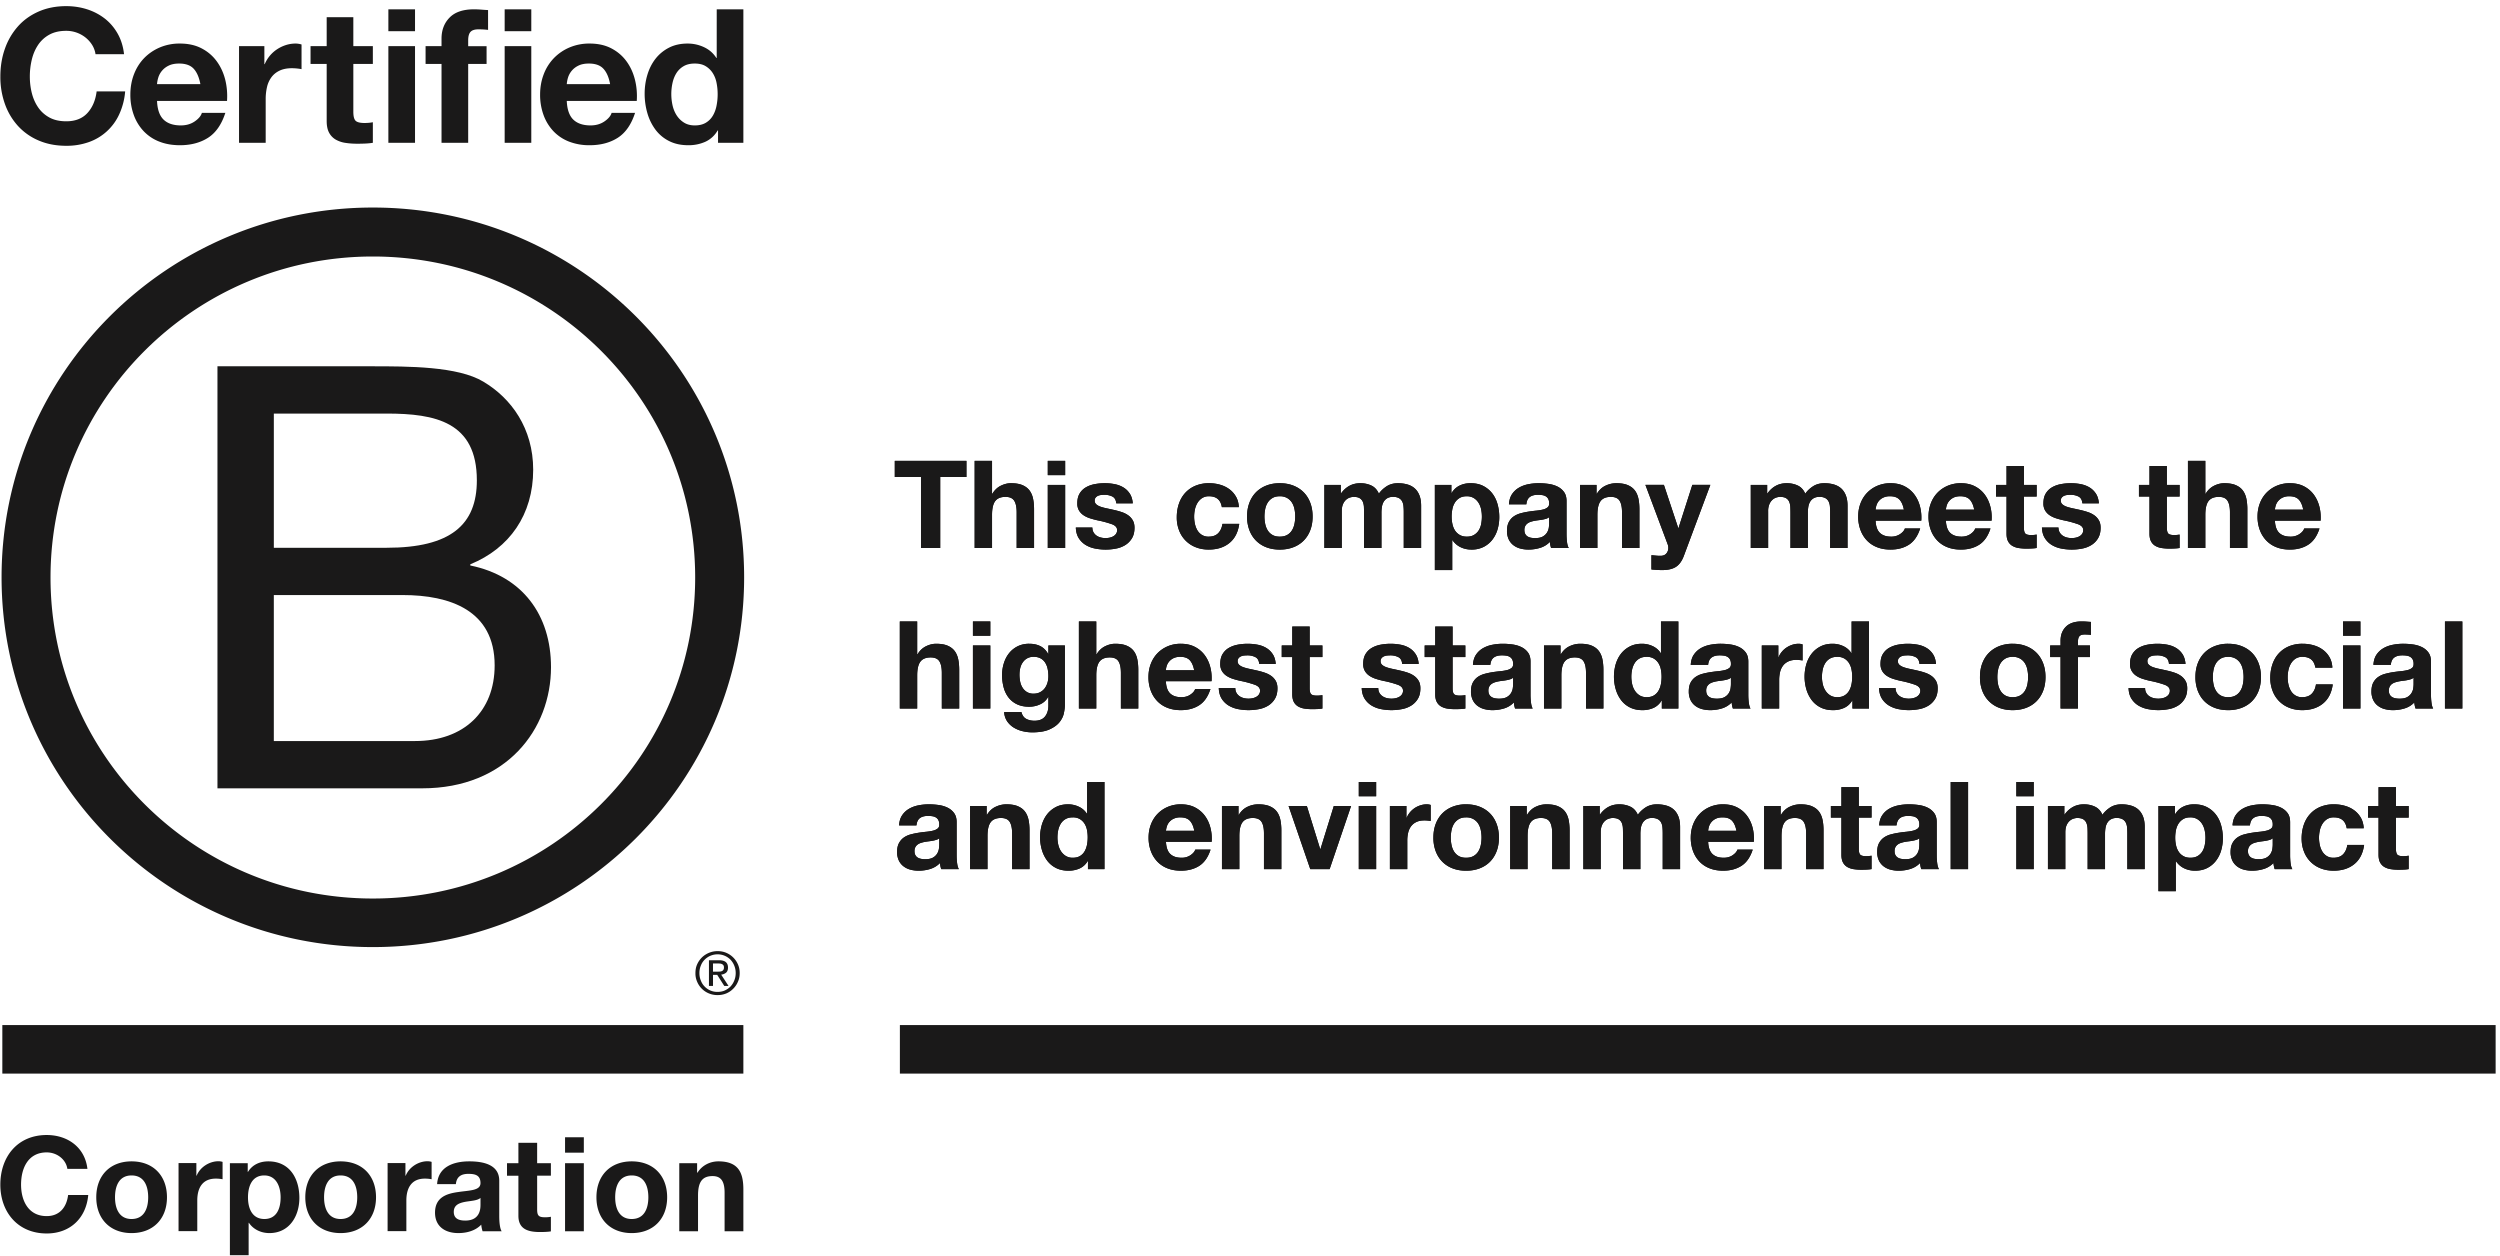
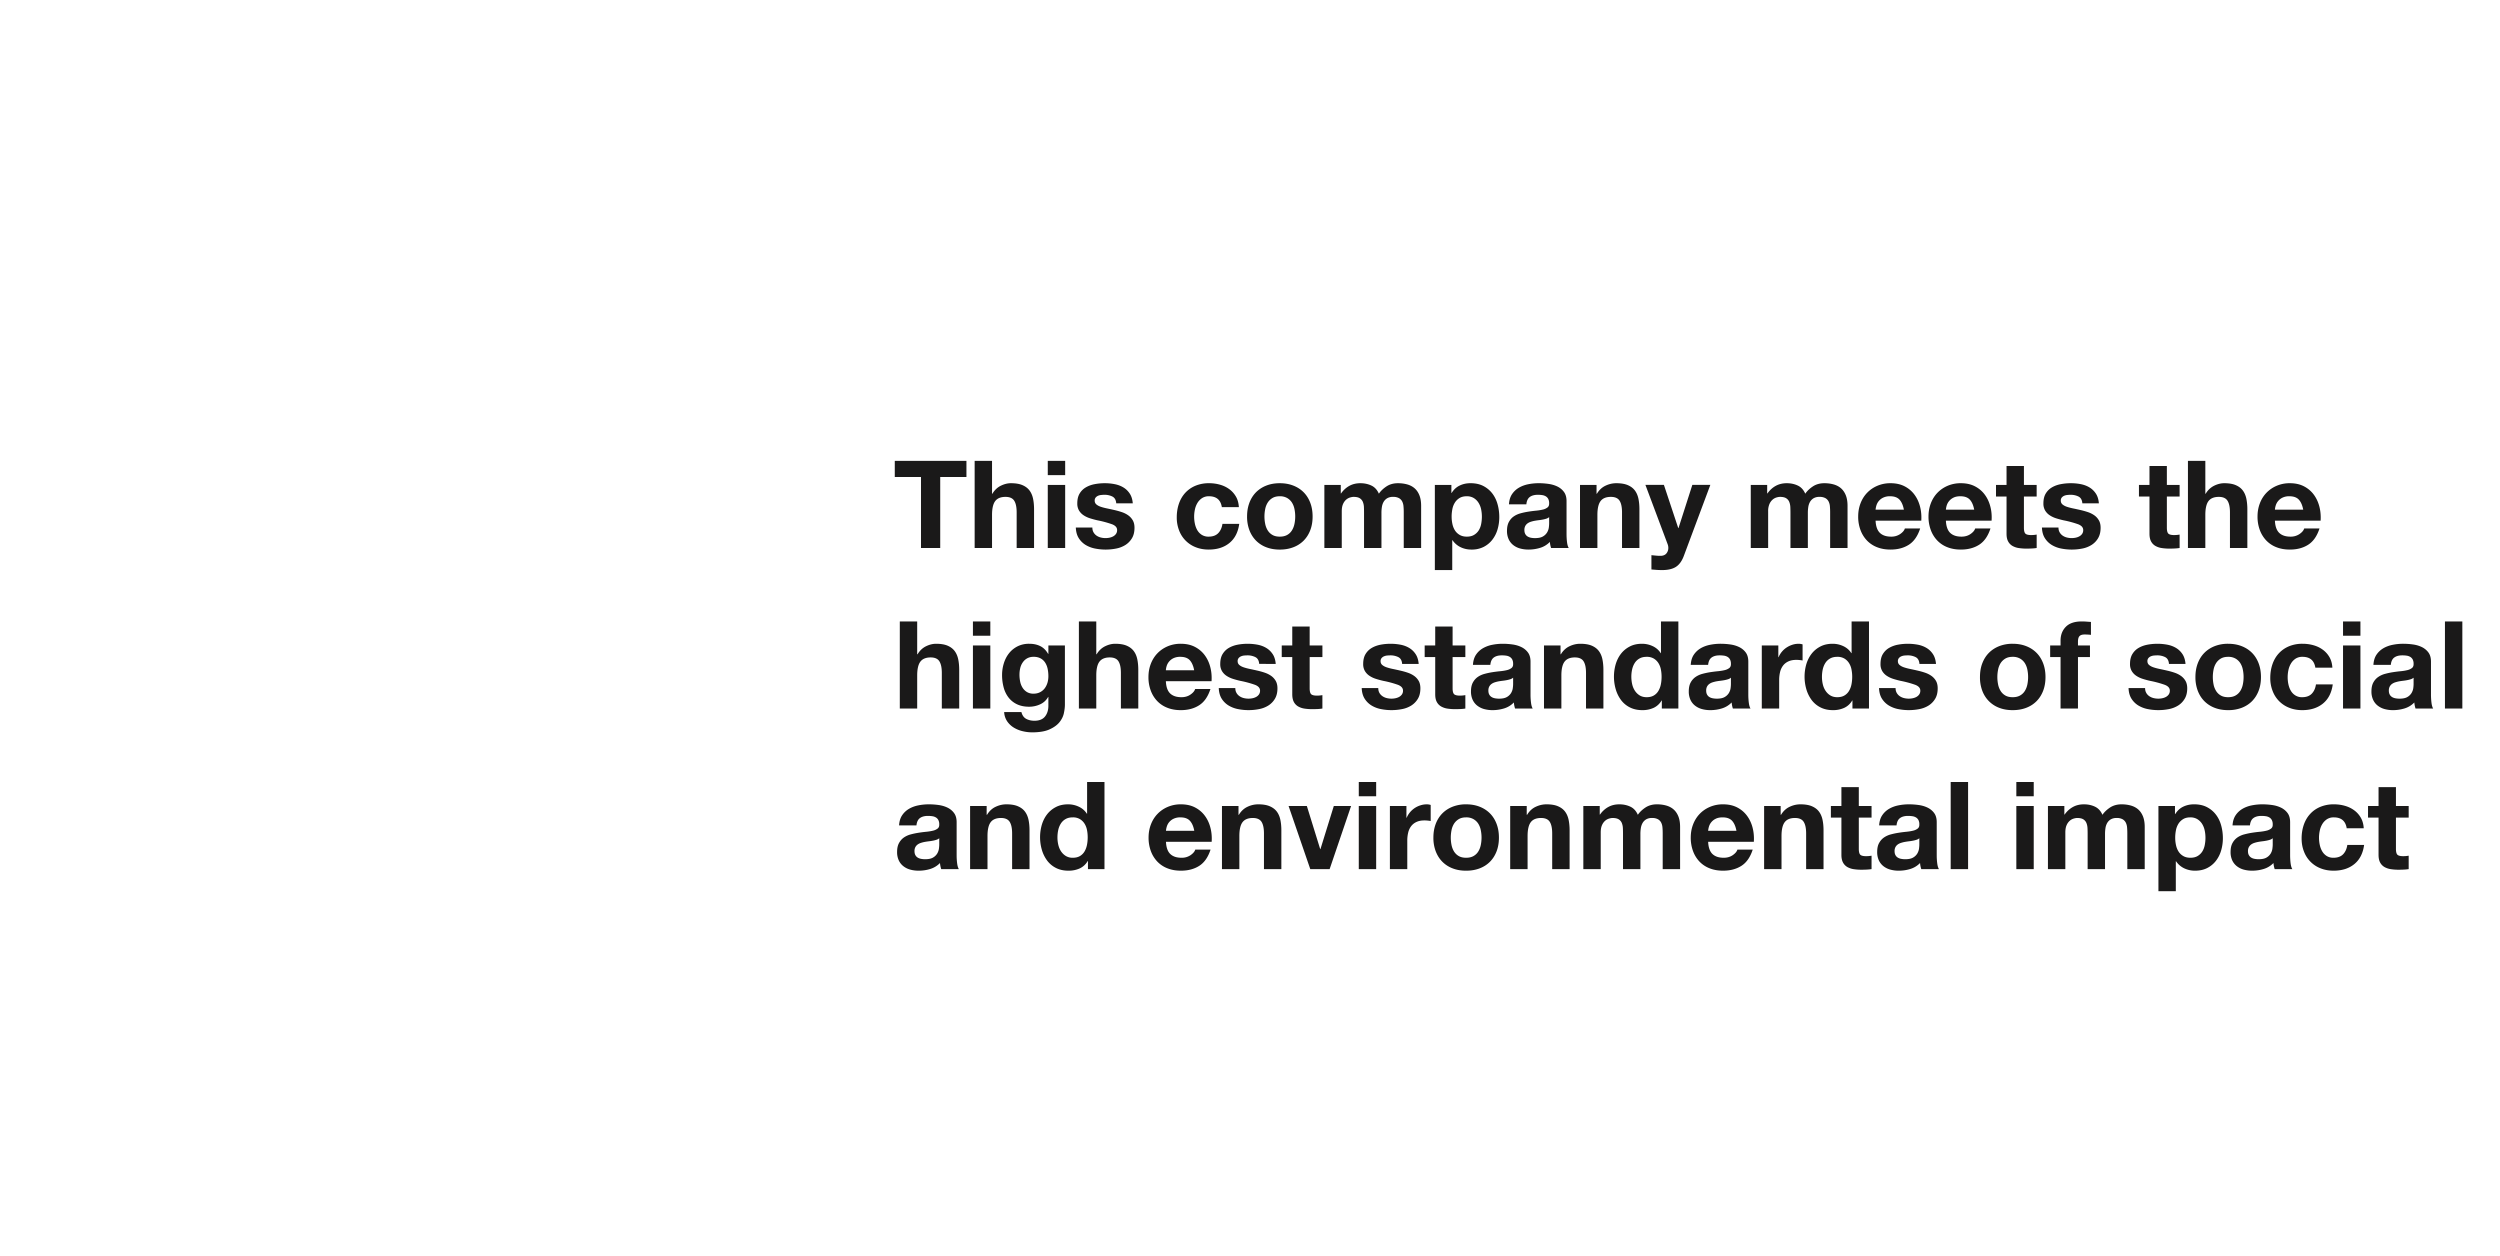
<svg xmlns="http://www.w3.org/2000/svg" width="193" height="97" viewBox="0 0 193 97">
  <g fill="#1A1919" fill-rule="evenodd">
-     <path d="M21.14 57.208h10.907c3.755 0 6.14-2.28 6.14-5.84 0-4.244-3.437-5.43-7.104-5.43h-9.944v11.27zm0-14.92h8.708c4.947 0 6.965-1.78 6.965-5.204 0-4.518-3.206-5.156-6.965-5.156H21.14v10.36zm-4.352-14.01h11.866c2.888 0 6.691 0 8.66 1.186 2.155 1.278 3.848 3.605 3.848 6.8 0 3.468-1.83 6.069-4.855 7.3v.092c4.034.82 6.231 3.833 6.231 7.85 0 4.789-3.437 9.353-9.942 9.353H16.788V28.278z" />
-     <path d="M28.781 16.022c-15.827 0-28.66 12.78-28.66 28.547 0 15.764 12.833 28.546 28.66 28.546 15.833 0 28.666-12.782 28.666-28.546 0-15.767-12.833-28.547-28.666-28.547zm24.886 28.56c0 13.688-11.14 24.784-24.886 24.784C15.04 69.366 3.9 58.27 3.9 44.582c0-13.686 11.14-24.78 24.881-24.78 13.747 0 24.886 11.094 24.886 24.78zM.18 82.882h57.208v-3.745H.18zM53.821 74.446c.091-.206.215-.38.37-.535a1.738 1.738 0 0 1 1.204-.484c.238 0 .457.04.667.128a1.702 1.702 0 0 1 .904.89c.095.208.138.433.138.676 0 .244-.043.468-.138.673a1.658 1.658 0 0 1-.369.542 1.636 1.636 0 0 1-.535.36c-.21.084-.43.126-.667.126-.228 0-.452-.042-.657-.126a1.67 1.67 0 0 1-.917-.902 1.576 1.576 0 0 1-.133-.673c0-.243.038-.468.133-.675zm.282 1.248c.067.18.165.335.294.465a1.345 1.345 0 0 0 .998.415c.2 0 .386-.034.553-.107.17-.075.317-.178.447-.308a1.44 1.44 0 0 0 .291-.465c.073-.175.11-.37.11-.573 0-.21-.037-.395-.11-.572-.07-.178-.17-.33-.291-.46a1.396 1.396 0 0 0-1-.415c-.195 0-.384.04-.552.112a1.37 1.37 0 0 0-.446.304c-.129.13-.227.281-.294.46a1.464 1.464 0 0 0-.108.57c0 .205.035.399.108.574zm1.4-1.564c.238 0 .411.047.525.139.115.097.174.237.174.429 0 .18-.054.308-.15.395a.72.72 0 0 1-.378.149l.57.874h-.33l-.544-.856h-.326v.856h-.313V74.13h.773zm-.136.883c.07 0 .137-.004.2-.007a.465.465 0 0 0 .163-.037.28.28 0 0 0 .117-.1.327.327 0 0 0 .041-.185c0-.066-.01-.121-.037-.157a.228.228 0 0 0-.101-.09.413.413 0 0 0-.14-.048c-.053-.003-.103-.008-.157-.008h-.41v.632h.324zM7.114 3.47a2.297 2.297 0 0 0-.508-.57 2.383 2.383 0 0 0-1.493-.52c-.511 0-.946.099-1.303.296a2.466 2.466 0 0 0-.87.794c-.222.331-.383.71-.485 1.133a5.577 5.577 0 0 0-.152 1.313c0 .432.05.853.152 1.262.102.41.263.777.485 1.104.222.327.513.59.87.787.357.197.792.295 1.303.295.696 0 1.24-.211 1.63-.634.391-.423.63-.981.717-1.674h2.202a5.219 5.219 0 0 1-.448 1.746 4.053 4.053 0 0 1-2.348 2.165 5.113 5.113 0 0 1-1.753.288c-.792 0-1.504-.137-2.137-.412a4.566 4.566 0 0 1-1.6-1.132 5.001 5.001 0 0 1-1-1.695 6.176 6.176 0 0 1-.348-2.1c0-.77.115-1.485.348-2.144a5.134 5.134 0 0 1 1-1.724c.433-.49.968-.875 1.6-1.154.633-.279 1.345-.42 2.137-.42.57 0 1.109.084 1.616.246.507.164.96.403 1.362.715.4.313.731.7.992 1.162.261.461.426.99.493 1.586H7.374a1.863 1.863 0 0 0-.26-.713M14.955 5.31c-.247-.27-.622-.404-1.124-.404-.328 0-.601.055-.818.165a1.513 1.513 0 0 0-.798.932 2.338 2.338 0 0 0-.093.49h3.347c-.097-.52-.268-.914-.514-1.183zm-2.326 3.925c.309.298.753.447 1.333.447.416 0 .773-.104 1.072-.31.3-.207.483-.426.55-.657h1.812c-.29.895-.734 1.535-1.333 1.92-.6.384-1.324.576-2.174.576-.59 0-1.12-.093-1.593-.28a3.304 3.304 0 0 1-1.203-.802 3.6 3.6 0 0 1-.761-1.24 4.538 4.538 0 0 1-.268-1.588c0-.558.092-1.078.275-1.558.184-.482.445-.898.783-1.25.339-.35.742-.627 1.21-.828a3.884 3.884 0 0 1 1.557-.303c.638 0 1.193.122 1.666.367.474.246.862.575 1.167.99.304.413.524.884.66 1.413.133.53.182 1.083.144 1.66h-5.404c.029.664.197 1.144.507 1.443zM20.409 3.564v1.385h.029a2.572 2.572 0 0 1 .956-1.147c.212-.14.44-.248.682-.325.24-.077.492-.115.753-.115.135 0 .284.024.45.071v1.905a4.278 4.278 0 0 0-.74-.072c-.377 0-.696.063-.956.188-.262.125-.471.296-.63.512a2.055 2.055 0 0 0-.341.758 4.138 4.138 0 0 0-.101.937v3.363h-2.058v-7.46h1.956M28.784 3.564v1.37h-1.507v3.694c0 .347.058.578.174.693.116.116.348.174.695.174.116 0 .227-.006.333-.015.106-.01.208-.024.305-.043v1.587c-.174.03-.368.048-.58.058-.212.01-.42.014-.623.014-.319 0-.622-.021-.906-.065a2.134 2.134 0 0 1-.753-.252 1.343 1.343 0 0 1-.515-.534c-.126-.232-.187-.534-.187-.909V4.934h-1.246v-1.37h1.246V1.327h2.057v2.237h1.507M29.982 11.024h2.058v-7.46h-2.058v7.46zm0-8.615h2.058V.72h-2.058V2.41zM32.855 4.934v-1.37h1.231v-.578c0-.663.208-1.207.624-1.63.414-.424 1.043-.636 1.883-.636.183 0 .367.008.551.022.182.015.362.027.535.036v1.53a6.186 6.186 0 0 0-.752-.043c-.28 0-.481.065-.601.194-.121.13-.182.35-.182.657v.448h1.42v1.37h-1.42v6.09h-2.058v-6.09h-1.23M38.959 11.024h2.057v-7.46H38.96v7.46zm0-8.615h2.057V.72H38.96V2.41zM46.586 5.31c-.246-.27-.621-.404-1.122-.404-.33 0-.601.055-.819.165a1.513 1.513 0 0 0-.798.932 2.296 2.296 0 0 0-.092.49H47.1c-.095-.52-.267-.914-.514-1.183zm-2.325 3.925c.31.298.754.447 1.332.447.416 0 .773-.104 1.073-.31.3-.207.483-.426.55-.657h1.811c-.289.895-.734 1.535-1.332 1.92-.6.384-1.323.576-2.174.576a4.29 4.29 0 0 1-1.593-.28 3.306 3.306 0 0 1-1.203-.802 3.617 3.617 0 0 1-.76-1.24 4.538 4.538 0 0 1-.269-1.588c0-.558.093-1.078.276-1.558a3.64 3.64 0 0 1 .783-1.25 3.67 3.67 0 0 1 1.209-.828 3.889 3.889 0 0 1 1.557-.303c.637 0 1.194.122 1.667.367.473.246.862.575 1.167.99.304.413.523.884.657 1.413.136.53.185 1.083.146 1.66h-5.403c.028.664.197 1.144.506 1.443zM55.315 6.384a2.145 2.145 0 0 0-.296-.75 1.673 1.673 0 0 0-.544-.527c-.222-.135-.502-.201-.84-.201-.337 0-.623.066-.855.201a1.61 1.61 0 0 0-.558.534c-.14.222-.24.475-.303.758a4.017 4.017 0 0 0 .006 1.753c.068.29.177.546.326.773.15.226.338.408.566.547.227.14.5.21.818.21.338 0 .62-.067.848-.202.227-.135.409-.315.543-.541.135-.226.232-.483.289-.772a4.47 4.47 0 0 0 .088-.894c0-.309-.03-.604-.088-.889zm.088 3.687a2.115 2.115 0 0 1-.95.873 3.16 3.16 0 0 1-1.325.267c-.56 0-1.053-.107-1.477-.324a2.962 2.962 0 0 1-1.051-.88 3.973 3.973 0 0 1-.624-1.277 5.358 5.358 0 0 1-.209-1.501c0-.5.07-.984.21-1.45.14-.467.347-.878.623-1.235.275-.355.62-.642 1.036-.858.415-.216.898-.324 1.45-.324.443 0 .866.093 1.265.28.402.188.718.465.95.83h.03V.72h2.057v10.304h-1.956v-.953h-.03zM5.2 90.235c-.105-.722-.798-1.27-1.594-1.27-1.438 0-1.98 1.22-1.98 2.49 0 1.208.542 2.428 1.98 2.428.98 0 1.533-.67 1.652-1.627h1.554c-.164 1.81-1.42 2.968-3.206 2.968-2.254 0-3.58-1.676-3.58-3.768 0-2.156 1.326-3.833 3.58-3.833 1.602 0 2.948.936 3.143 2.612H5.2M10.156 94.107c.99 0 1.284-.844 1.284-1.677 0-.843-.295-1.686-1.284-1.686-.98 0-1.277.843-1.277 1.686 0 .833.298 1.677 1.277 1.677zm0-4.45c1.663 0 2.734 1.095 2.734 2.773 0 1.667-1.071 2.764-2.734 2.764-1.654 0-2.724-1.097-2.724-2.764 0-1.678 1.07-2.773 2.724-2.773zM13.784 89.789h1.375v.975h.021c.265-.66.98-1.116 1.685-1.116.102 0 .223.018.317.05v1.34a2.717 2.717 0 0 0-.52-.049c-1.063 0-1.432.762-1.432 1.686v2.368h-1.446v-5.254M21.664 92.441c0-.835-.337-1.697-1.264-1.697-.95 0-1.255.843-1.255 1.697 0 .852.327 1.666 1.265 1.666.95 0 1.254-.814 1.254-1.666zm-3.916-2.643h1.377v.67h.02c.346-.558.917-.811 1.57-.811 1.655 0 2.397 1.33 2.397 2.823 0 1.403-.773 2.714-2.315 2.714-.632 0-1.233-.275-1.58-.793h-.022v2.5h-1.447v-7.103zM26.292 94.107c.99 0 1.286-.844 1.286-1.677 0-.843-.296-1.686-1.286-1.686-.978 0-1.274.843-1.274 1.686 0 .833.296 1.677 1.274 1.677zm0-4.45c1.664 0 2.737 1.095 2.737 2.773 0 1.667-1.073 2.764-2.737 2.764-1.652 0-2.723-1.097-2.723-2.764 0-1.678 1.071-2.773 2.723-2.773zM29.923 89.789H31.3v.975h.022c.263-.66.978-1.116 1.682-1.116.101 0 .225.018.316.05v1.34a2.686 2.686 0 0 0-.52-.049c-1.061 0-1.429.762-1.429 1.686v2.368h-1.448v-5.254M37.094 92.48c-.246.215-.756.223-1.205.306-.449.09-.857.244-.857.772 0 .54.418.67.889.67 1.13 0 1.173-.893 1.173-1.21v-.538zm-3.349-1.066c.083-1.352 1.297-1.757 2.48-1.757 1.05 0 2.317.232 2.317 1.492v2.734c0 .478.05.955.185 1.17h-1.471a2.313 2.313 0 0 1-.104-.51c-.457.479-1.13.651-1.773.651-1 0-1.795-.498-1.795-1.576 0-1.188.899-1.472 1.795-1.594.888-.133 1.715-.102 1.715-.692 0-.619-.431-.71-.94-.71-.551 0-.907.222-.96.792h-1.449zM41.468 89.798h1.061v.966h-1.061v2.6c0 .488.123.61.611.61.154 0 .297-.01.45-.04v1.128c-.246.041-.562.05-.848.05-.885 0-1.66-.203-1.66-1.25v-3.098h-.88v-.966h.88v-1.575h1.447v1.575M43.622 95.052h1.45v-5.254h-1.45v5.254zm0-6.067h1.45v-1.19h-1.45v1.19zM48.767 94.107c.991 0 1.286-.844 1.286-1.677 0-.843-.295-1.686-1.286-1.686-.979 0-1.275.843-1.275 1.686 0 .833.296 1.677 1.275 1.677zm0-4.45c1.664 0 2.737 1.095 2.737 2.773 0 1.667-1.073 2.764-2.737 2.764-1.652 0-2.722-1.097-2.722-2.764 0-1.678 1.07-2.773 2.722-2.773zM52.44 89.798h1.377v.732h.03c.368-.59 1-.873 1.613-.873 1.54 0 1.928.863 1.928 2.164v3.231h-1.449v-2.968c0-.863-.255-1.29-.927-1.29-.787 0-1.124.437-1.124 1.504v2.754H52.44v-5.254M69.471 82.882h123.192v-3.745H69.471zM69.077 36.823V35.58h5.532v1.243h-2.024v5.482h-1.484v-5.482h-2.024M76.585 35.58v2.534h.029c.17-.283.388-.488.652-.617.265-.129.523-.193.775-.193.36 0 .655.049.885.146.23.097.411.232.544.405.132.173.225.383.279.63.053.25.08.523.08.825v2.995h-1.343v-2.75c0-.402-.063-.702-.189-.9-.126-.197-.35-.296-.671-.296-.366 0-.63.108-.795.324-.164.217-.246.574-.246 1.07v2.552h-1.342V35.58h1.342M80.888 42.305h1.343v-4.87h-1.343v4.87zm0-5.623h1.343V35.58h-1.343v1.102zM84.42 41.095c.06.103.137.188.232.254a.98.98 0 0 0 .326.146 1.516 1.516 0 0 0 .68.014c.105-.022.2-.056.285-.104a.641.641 0 0 0 .212-.188.493.493 0 0 0 .086-.297c0-.2-.134-.35-.402-.451a8.05 8.05 0 0 0-1.122-.302 6.756 6.756 0 0 1-.571-.155 1.953 1.953 0 0 1-.497-.236 1.156 1.156 0 0 1-.35-.367 1.044 1.044 0 0 1-.132-.542c0-.314.061-.57.184-.772.123-.201.286-.36.488-.476.202-.116.428-.198.68-.244.253-.048.511-.071.776-.071s.521.025.77.075c.25.05.471.135.667.255.196.119.357.277.487.475.13.198.206.447.232.749h-1.277c-.019-.258-.117-.432-.293-.523a1.343 1.343 0 0 0-.624-.137c-.076 0-.158.005-.246.015a.829.829 0 0 0-.241.06.503.503 0 0 0-.184.137.36.36 0 0 0-.076.24c0 .12.044.217.132.293.089.075.204.136.345.183.143.047.305.09.488.127.182.038.368.079.557.122.196.045.386.099.572.16.186.063.352.147.497.25.145.104.261.233.35.387.088.153.132.343.132.57 0 .32-.064.588-.194.805-.13.217-.297.39-.505.523a2.082 2.082 0 0 1-.715.278 4.193 4.193 0 0 1-1.65-.005 2.22 2.22 0 0 1-.724-.283 1.636 1.636 0 0 1-.52-.523c-.135-.216-.209-.488-.222-.814h1.277c0 .144.03.268.09.372M93.332 38.311a.948.948 0 0 0-.538.147 1.162 1.162 0 0 0-.355.376 1.613 1.613 0 0 0-.194.509 2.618 2.618 0 0 0 0 1.088c.038.182.1.347.184.494.086.148.2.269.346.363a.947.947 0 0 0 .529.141c.322 0 .569-.09.742-.268.174-.18.283-.42.327-.72h1.296c-.089.646-.341 1.139-.758 1.478-.415.34-.948.508-1.597.508-.366 0-.702-.06-1.008-.183a2.228 2.228 0 0 1-1.281-1.3 2.726 2.726 0 0 1-.179-1.003c0-.377.055-.726.165-1.05.11-.323.273-.603.487-.839a2.23 2.23 0 0 1 .785-.55 2.68 2.68 0 0 1 1.059-.198c.29 0 .569.037.837.113.267.075.507.19.719.344.21.154.382.345.515.574.133.229.208.5.227.815h-1.314c-.09-.559-.42-.839-.994-.839M97.673 40.445c.038.185.102.352.194.5.091.147.213.265.364.352.151.088.34.132.567.132.228 0 .418-.044.573-.132.154-.087.277-.205.368-.353.091-.147.157-.314.194-.5a2.86 2.86 0 0 0 0-1.144 1.466 1.466 0 0 0-.194-.499 1.075 1.075 0 0 0-.368-.353 1.11 1.11 0 0 0-.573-.137c-.227 0-.416.046-.567.137a1.087 1.087 0 0 0-.364.353 1.443 1.443 0 0 0-.194.5 2.86 2.86 0 0 0 0 1.144zm-1.22-1.63c.12-.317.29-.586.51-.81a2.29 2.29 0 0 1 .795-.517c.31-.123.656-.184 1.04-.184.385 0 .733.061 1.045.184.313.122.579.295.8.518.22.223.39.492.51.81.12.316.18.67.18 1.06 0 .388-.06.74-.18 1.054-.12.314-.29.582-.51.805a2.22 2.22 0 0 1-.8.513c-.312.12-.66.18-1.045.18-.384 0-.73-.06-1.04-.18a2.229 2.229 0 0 1-.794-.513 2.279 2.279 0 0 1-.51-.805 2.935 2.935 0 0 1-.18-1.055c0-.389.06-.743.18-1.06zM103.508 37.435v.66h.019c.176-.25.389-.446.638-.584.25-.138.535-.207.856-.207.309 0 .591.06.846.179.256.119.45.33.582.63.145-.213.342-.4.591-.565.249-.163.544-.244.884-.244.259 0 .498.032.719.094.22.063.41.163.567.301.158.139.281.32.369.542.088.223.132.492.132.805v3.259h-1.342v-2.76c0-.163-.006-.317-.02-.461a.982.982 0 0 0-.103-.377.623.623 0 0 0-.25-.254.91.91 0 0 0-.45-.094.862.862 0 0 0-.459.108.791.791 0 0 0-.274.282c-.066.117-.11.249-.132.396a2.886 2.886 0 0 0-.033.448v2.712h-1.344v-2.731c0-.145-.003-.287-.009-.43a1.196 1.196 0 0 0-.08-.39.598.598 0 0 0-.237-.287c-.11-.072-.272-.108-.487-.108-.063 0-.146.014-.25.042a.835.835 0 0 0-.303.16.936.936 0 0 0-.25.339c-.07.148-.104.34-.104.58v2.825h-1.343v-4.87h1.267M113.792 41.297a1.08 1.08 0 0 0 .36-.343 1.43 1.43 0 0 0 .193-.495c.037-.189.056-.38.056-.575 0-.194-.02-.385-.06-.574a1.535 1.535 0 0 0-.204-.504 1.133 1.133 0 0 0-.364-.358 1.022 1.022 0 0 0-.544-.137c-.22 0-.405.046-.553.137a1.093 1.093 0 0 0-.359.353 1.443 1.443 0 0 0-.194.5 2.95 2.95 0 0 0-.057.583c0 .195.02.386.061.575.042.188.108.353.199.495.091.14.213.256.365.343.15.088.333.132.548.132.22 0 .405-.044.553-.132zm-1.745-3.862v.622h.019c.164-.264.372-.455.625-.574.25-.12.529-.18.831-.18.385 0 .716.073.994.217.277.145.506.337.69.575.182.238.318.516.406.833.089.317.133.65.133.994 0 .327-.044.64-.133.942a2.39 2.39 0 0 1-.402.8c-.179.233-.404.419-.67.556a2.034 2.034 0 0 1-.942.207c-.303 0-.582-.06-.837-.183a1.585 1.585 0 0 1-.629-.542h-.019v2.308h-1.343v-6.575h1.277zM119.594 39.922a.617.617 0 0 1-.213.118 2.27 2.27 0 0 1-.275.07c-.097.019-.2.035-.307.047a6.008 6.008 0 0 0-.321.048c-.101.019-.2.044-.298.075a.903.903 0 0 0-.256.127.604.604 0 0 0-.175.203.65.65 0 0 0-.066.31c0 .12.022.22.066.302a.5.5 0 0 0 .18.193c.076.047.164.08.265.1.1.018.205.027.312.027.265 0 .47-.044.615-.132a.877.877 0 0 0 .321-.315c.07-.123.112-.247.128-.372a2.77 2.77 0 0 0 .024-.301v-.5zm-3.102-.989c.019-.314.097-.574.236-.782.14-.207.316-.373.53-.499.214-.125.455-.215.723-.269.268-.053.537-.08.808-.08.246 0 .495.018.747.053.253.035.483.102.691.202.209.1.378.24.51.42.133.178.2.415.2.71v2.534c0 .22.012.43.037.631.025.2.07.352.133.452h-1.362a1.884 1.884 0 0 1-.095-.47c-.214.219-.466.373-.756.46-.29.089-.586.132-.889.132-.233 0-.451-.028-.653-.084a1.499 1.499 0 0 1-.53-.264 1.232 1.232 0 0 1-.354-.452 1.52 1.52 0 0 1-.128-.65c0-.276.05-.504.147-.683.097-.179.223-.322.378-.428.155-.107.332-.187.53-.24.198-.054.398-.096.6-.127.202-.032.4-.057.596-.076.195-.02.369-.048.52-.085a.912.912 0 0 0 .36-.165c.088-.072.128-.177.123-.315a.708.708 0 0 0-.071-.344.528.528 0 0 0-.19-.198.75.75 0 0 0-.274-.094 2.217 2.217 0 0 0-.335-.024c-.265 0-.473.057-.625.17-.151.113-.239.301-.264.565h-1.343zM123.253 37.435v.679h.029c.17-.283.39-.488.661-.617a1.92 1.92 0 0 1 .832-.193c.36 0 .655.049.885.146.23.097.411.232.544.405.132.173.225.383.279.63.053.25.08.523.08.825v2.995h-1.343v-2.75c0-.402-.063-.702-.189-.9-.126-.197-.35-.296-.671-.296-.366 0-.63.108-.795.324-.164.217-.246.574-.246 1.07v2.552h-1.343v-4.87h1.277M129.39 43.756c-.259.169-.617.254-1.078.254-.139 0-.276-.005-.411-.014a26.14 26.14 0 0 1-.411-.033V42.86l.387.037c.133.013.265.016.397.01.177-.02.307-.088.393-.207a.664.664 0 0 0 .128-.396.802.802 0 0 0-.057-.302l-1.712-4.568h1.428l1.107 3.335h.019l1.068-3.335h1.39l-2.043 5.473c-.145.395-.347.678-.604.848M136.426 37.435v.66h.02c.175-.25.389-.446.637-.584.25-.138.534-.207.856-.207.31 0 .591.06.846.179.256.119.45.33.582.63.145-.213.342-.4.591-.565.25-.163.544-.244.884-.244.259 0 .499.032.719.094.221.063.41.163.568.301.157.139.28.32.369.542.087.223.132.492.132.805v3.259h-1.343v-2.76c0-.163-.007-.317-.019-.461a.982.982 0 0 0-.104-.377.622.622 0 0 0-.25-.254.913.913 0 0 0-.45-.094.862.862 0 0 0-.458.108.782.782 0 0 0-.275.282c-.066.117-.11.249-.132.396a2.961 2.961 0 0 0-.033.448v2.712h-1.343v-2.731c0-.145-.004-.287-.01-.43a1.196 1.196 0 0 0-.08-.39.598.598 0 0 0-.237-.287c-.11-.072-.272-.108-.486-.108a1.01 1.01 0 0 0-.251.042.828.828 0 0 0-.302.16.93.93 0 0 0-.251.339 1.37 1.37 0 0 0-.105.58v2.825h-1.342v-4.87h1.267M146.644 38.575c-.161-.175-.405-.264-.733-.264a1.17 1.17 0 0 0-.534.109.973.973 0 0 0-.52.608 1.511 1.511 0 0 0-.062.32h2.185c-.064-.34-.175-.597-.336-.773zm-1.518 2.562c.202.195.492.292.87.292a1.2 1.2 0 0 0 .7-.202c.195-.135.315-.278.36-.429h1.181c-.189.584-.48 1.002-.87 1.253-.39.251-.863.376-1.417.376-.386 0-.733-.06-1.041-.183a2.167 2.167 0 0 1-.786-.523 2.36 2.36 0 0 1-.496-.81 2.947 2.947 0 0 1-.175-1.036c0-.364.06-.703.18-1.017.12-.314.29-.586.511-.815.22-.229.483-.41.79-.541a2.543 2.543 0 0 1 1.017-.198c.415 0 .778.08 1.087.24.308.16.562.375.76.645.2.27.343.578.43.923.089.346.121.706.096 1.083h-3.528c.02.434.13.747.331.942zM152.072 38.575c-.16-.175-.405-.264-.733-.264-.215 0-.392.037-.534.109a1.022 1.022 0 0 0-.34.268.975.975 0 0 0-.18.34 1.507 1.507 0 0 0-.062.32h2.185c-.063-.34-.175-.597-.336-.773zm-1.518 2.562c.202.195.492.292.87.292.271 0 .504-.067.7-.202.195-.135.315-.278.36-.429h1.181c-.189.584-.479 1.002-.87 1.253-.39.251-.863.376-1.418.376-.384 0-.731-.06-1.04-.183a2.164 2.164 0 0 1-.785-.523 2.352 2.352 0 0 1-.497-.81 2.947 2.947 0 0 1-.175-1.036c0-.364.06-.703.18-1.017.12-.314.29-.586.51-.815.221-.229.485-.41.79-.541a2.544 2.544 0 0 1 1.017-.198c.416 0 .779.08 1.087.24.31.16.563.375.761.645.2.27.343.578.43.923.09.346.12.706.095 1.083h-3.527c.02.434.13.747.33.942zM157.23 37.435v.895h-.983v2.412c0 .226.038.376.114.452.075.075.227.113.454.113a2.335 2.335 0 0 0 .416-.038v1.036c-.114.019-.24.031-.378.038a9.58 9.58 0 0 1-.407.01 3.93 3.93 0 0 1-.592-.043 1.39 1.39 0 0 1-.491-.165.87.87 0 0 1-.335-.349c-.083-.15-.123-.348-.123-.593V38.33h-.814v-.895h.814v-1.46h1.342v1.46h.984M159.003 41.095c.061.103.138.188.233.254a.985.985 0 0 0 .326.146 1.517 1.517 0 0 0 .68.014c.105-.022.2-.056.284-.104a.637.637 0 0 0 .213-.188.492.492 0 0 0 .085-.297c0-.2-.133-.35-.402-.451a8.06 8.06 0 0 0-1.12-.302 6.831 6.831 0 0 1-.573-.155 1.95 1.95 0 0 1-.496-.236 1.143 1.143 0 0 1-.35-.367 1.044 1.044 0 0 1-.132-.542c0-.314.061-.57.184-.772.123-.201.285-.36.487-.476.201-.116.429-.198.681-.244.252-.048.51-.071.776-.071.265 0 .521.025.77.075.249.05.471.135.667.255.195.119.357.277.487.475.13.198.206.447.23.749h-1.275c-.019-.258-.117-.432-.293-.523a1.349 1.349 0 0 0-.625-.137c-.075 0-.157.005-.246.015a.825.825 0 0 0-.24.06.51.51 0 0 0-.185.137.36.36 0 0 0-.076.24c0 .12.045.217.133.293.088.075.203.136.345.183.142.047.304.09.487.127.183.038.369.079.558.122.195.045.386.099.572.16.186.063.351.147.497.25.145.104.261.233.349.387.089.153.133.343.133.57 0 .32-.065.588-.194.805a1.538 1.538 0 0 1-.506.523 2.074 2.074 0 0 1-.714.278 4.185 4.185 0 0 1-1.65-.005 2.209 2.209 0 0 1-.724-.283 1.63 1.63 0 0 1-.52-.523c-.135-.216-.209-.488-.222-.814h1.277c0 .144.03.268.09.372M168.266 37.435v.895h-.984v2.412c0 .226.039.376.114.452.076.075.227.113.454.113a2.357 2.357 0 0 0 .416-.038v1.036c-.113.019-.24.031-.378.038a9.58 9.58 0 0 1-.407.01c-.208 0-.405-.015-.59-.043a1.386 1.386 0 0 1-.492-.165.868.868 0 0 1-.336-.349c-.082-.15-.123-.348-.123-.593V38.33h-.813v-.895h.813v-1.46h1.342v1.46h.984M170.252 35.58v2.534h.029a1.55 1.55 0 0 1 .652-.617c.265-.129.523-.193.775-.193.36 0 .655.049.884.146.23.097.412.232.544.405.133.173.226.383.28.63.052.25.08.523.08.825v2.995h-1.343v-2.75c0-.402-.063-.702-.19-.9-.125-.197-.35-.296-.67-.296-.366 0-.631.108-.796.324-.163.217-.245.574-.245 1.07v2.552h-1.343V35.58h1.343M177.472 38.575c-.16-.175-.405-.264-.733-.264a1.17 1.17 0 0 0-.534.109 1.013 1.013 0 0 0-.34.268.964.964 0 0 0-.18.34 1.44 1.44 0 0 0-.062.32h2.185c-.063-.34-.175-.597-.336-.773zm-1.518 2.562c.202.195.492.292.87.292a1.2 1.2 0 0 0 .7-.202c.196-.135.316-.278.36-.429h1.181c-.188.584-.478 1.002-.87 1.253-.39.251-.864.376-1.418.376-.385 0-.731-.06-1.04-.183a2.162 2.162 0 0 1-.785-.523 2.36 2.36 0 0 1-.497-.81 2.947 2.947 0 0 1-.174-1.036c0-.364.06-.703.18-1.017.118-.314.29-.586.51-.815.22-.229.483-.41.79-.541a2.538 2.538 0 0 1 1.016-.198c.416 0 .779.08 1.088.24.308.16.562.375.761.645.198.27.341.578.43.923.088.346.12.706.095 1.083h-3.528c.02.434.13.747.331.942zM70.807 47.975v2.534h.029c.17-.283.388-.488.652-.617.265-.13.524-.193.776-.193.36 0 .654.048.884.145.23.098.411.233.544.406.132.173.225.383.279.63.053.25.08.523.08.825V54.7h-1.343v-2.75c0-.402-.063-.702-.19-.9-.125-.198-.35-.297-.67-.297-.366 0-.631.11-.795.326-.164.216-.246.573-.246 1.069V54.7h-1.342v-6.725h1.342M75.11 54.7h1.343v-4.87H75.11v4.87zm0-5.623h1.343v-1.102H75.11v1.102zM80.292 53.438a1.05 1.05 0 0 0 .36-.3c.094-.127.165-.27.213-.43.047-.16.07-.328.07-.504 0-.2-.019-.39-.057-.57a1.417 1.417 0 0 0-.189-.475.979.979 0 0 0-.35-.33 1.106 1.106 0 0 0-.548-.122.989.989 0 0 0-.487.113c-.136.075-.25.177-.34.306a1.282 1.282 0 0 0-.2.443c-.04.166-.061.34-.061.522 0 .176.018.35.052.523.035.173.095.328.18.466.085.138.197.252.336.34a.954.954 0 0 0 .52.131c.19 0 .356-.038.501-.113zm1.84 1.62c-.054.25-.17.485-.346.702-.176.216-.431.4-.766.55-.334.152-.782.227-1.342.227-.24 0-.484-.03-.734-.09a2.33 2.33 0 0 1-.68-.277 1.67 1.67 0 0 1-.511-.485 1.406 1.406 0 0 1-.232-.712h1.333c.064.251.187.426.37.523.182.097.394.146.633.146.378 0 .654-.113.828-.339.173-.226.256-.512.25-.858v-.64h-.019a1.326 1.326 0 0 1-.62.57c-.267.122-.549.184-.845.184-.366 0-.68-.065-.946-.193a1.794 1.794 0 0 1-.652-.527 2.184 2.184 0 0 1-.374-.782 3.681 3.681 0 0 1-.119-.947c0-.314.047-.617.138-.909.091-.292.225-.55.402-.773.177-.222.396-.4.657-.532a1.98 1.98 0 0 1 .903-.197c.322 0 .604.06.846.18.243.118.446.32.61.601h.02v-.65h1.275v4.56c0 .194-.026.417-.08.668zM84.633 47.975v2.534h.028c.17-.283.388-.488.653-.617.264-.13.523-.193.775-.193.36 0 .654.048.884.145.23.098.411.233.544.406.133.173.226.383.279.63.053.25.08.523.08.825V54.7h-1.343v-2.75c0-.402-.062-.702-.189-.9-.125-.198-.35-.297-.67-.297-.367 0-.632.11-.796.326-.163.216-.245.573-.245 1.069V54.7H83.29v-6.725h1.343M91.853 50.97c-.161-.175-.405-.263-.733-.263a1.17 1.17 0 0 0-.534.108 1.011 1.011 0 0 0-.341.269.97.97 0 0 0-.18.338 1.408 1.408 0 0 0-.06.32h2.184c-.064-.339-.176-.596-.336-.772zm-1.518 2.563c.202.194.491.291.87.291.271 0 .504-.068.7-.203.195-.134.315-.278.36-.428h1.18c-.188.585-.478 1.002-.869 1.252-.39.252-.864.378-1.418.378-.385 0-.732-.061-1.04-.184a2.154 2.154 0 0 1-.785-.522 2.343 2.343 0 0 1-.497-.81 2.934 2.934 0 0 1-.175-1.037c0-.364.06-.703.18-1.017.12-.314.29-.585.51-.815.221-.23.484-.41.79-.542a2.54 2.54 0 0 1 1.017-.197c.416 0 .778.08 1.087.24.309.16.562.375.761.645.199.27.342.578.43.924.089.345.12.706.095 1.083h-3.526c.018.433.128.747.33.942zM95.455 53.49a.78.78 0 0 0 .233.254.986.986 0 0 0 .326.146 1.517 1.517 0 0 0 .68.014 1 1 0 0 0 .284-.103.637.637 0 0 0 .213-.189.493.493 0 0 0 .085-.297c0-.2-.134-.35-.402-.451a8.037 8.037 0 0 0-1.12-.302 6.613 6.613 0 0 1-.573-.155 1.942 1.942 0 0 1-.496-.236 1.144 1.144 0 0 1-.35-.367 1.04 1.04 0 0 1-.132-.541c0-.315.061-.572.184-.773.123-.2.285-.36.487-.476.202-.116.429-.197.681-.245a4.194 4.194 0 0 1 1.546.005c.25.05.471.135.667.255.195.119.357.277.487.475.129.198.206.447.231.749H97.21c-.02-.258-.117-.432-.294-.523a1.35 1.35 0 0 0-.624-.136c-.075 0-.157.005-.246.013a.848.848 0 0 0-.24.062.506.506 0 0 0-.185.137.36.36 0 0 0-.075.24c0 .12.044.217.132.292.088.075.203.136.345.183.142.048.304.09.487.127.183.038.369.079.558.123.195.044.386.097.572.16.185.063.352.146.497.25.145.103.26.232.35.386.087.154.132.344.132.57 0 .32-.065.589-.194.805a1.547 1.547 0 0 1-.506.523 2.076 2.076 0 0 1-.714.277 4.19 4.19 0 0 1-1.65-.004 2.209 2.209 0 0 1-.724-.283 1.63 1.63 0 0 1-.52-.522c-.135-.217-.21-.489-.222-.815h1.277c0 .144.03.268.09.372M102.09 49.83v.895h-.984v2.412c0 .225.038.376.113.452.076.075.227.113.455.113a2.313 2.313 0 0 0 .415-.038V54.7a3.36 3.36 0 0 1-.378.038 10.65 10.65 0 0 1-.406.009c-.209 0-.406-.014-.591-.042a1.397 1.397 0 0 1-.492-.165.872.872 0 0 1-.336-.348c-.082-.151-.123-.349-.123-.594v-2.873h-.813v-.894h.813v-1.46h1.343v1.46h.983M106.49 53.49c.061.104.139.188.233.254a.989.989 0 0 0 .327.146 1.516 1.516 0 0 0 .68.014c.104-.022.199-.056.284-.103a.643.643 0 0 0 .213-.189.493.493 0 0 0 .085-.297c0-.2-.134-.35-.402-.451a8.014 8.014 0 0 0-1.121-.302 6.542 6.542 0 0 1-.572-.155 1.923 1.923 0 0 1-.496-.236 1.14 1.14 0 0 1-.35-.367 1.04 1.04 0 0 1-.133-.541c0-.315.062-.572.185-.773.122-.2.285-.36.487-.476.201-.116.428-.197.68-.245a4.198 4.198 0 0 1 1.547.005c.249.05.47.135.667.255.195.119.357.277.486.475.13.198.207.447.232.749h-1.277c-.018-.258-.116-.432-.293-.523a1.352 1.352 0 0 0-.624-.136c-.076 0-.157.005-.246.013a.844.844 0 0 0-.24.062.496.496 0 0 0-.185.137.36.36 0 0 0-.076.24c0 .12.044.217.132.292.089.075.204.136.346.183.142.048.304.09.487.127.182.038.369.079.558.123.195.044.386.097.572.16.186.063.351.146.497.25.144.103.26.232.35.386.087.154.131.344.131.57 0 .32-.064.589-.193.805-.13.217-.298.391-.506.523a2.076 2.076 0 0 1-.715.277 4.183 4.183 0 0 1-1.65-.004 2.209 2.209 0 0 1-.723-.283 1.636 1.636 0 0 1-.52-.522c-.135-.217-.21-.489-.223-.815h1.278c0 .144.03.268.089.372M113.125 49.83v.895h-.984v2.412c0 .225.038.376.114.452.076.075.227.113.454.113a2.335 2.335 0 0 0 .416-.038V54.7c-.113.019-.24.032-.379.038-.138.005-.274.009-.406.009-.208 0-.405-.014-.59-.042a1.393 1.393 0 0 1-.492-.165.87.87 0 0 1-.336-.348c-.083-.151-.123-.349-.123-.594v-2.873h-.814v-.894h.814v-1.46h1.342v1.46h.984M116.813 52.317a.608.608 0 0 1-.212.118 2.208 2.208 0 0 1-.275.07c-.097.02-.2.035-.307.048a6.67 6.67 0 0 0-.322.046c-.1.02-.2.045-.298.076a.896.896 0 0 0-.255.127.597.597 0 0 0-.175.203.641.641 0 0 0-.066.31c0 .12.022.22.066.302a.504.504 0 0 0 .18.193c.075.047.163.08.265.099.1.018.204.028.312.028.264 0 .469-.043.614-.132a.886.886 0 0 0 .322-.315c.069-.123.112-.246.127-.372.016-.126.024-.226.024-.302v-.499zm-3.102-.989c.02-.314.098-.575.237-.782.138-.207.315-.373.529-.499a2.34 2.34 0 0 1 .724-.268c.268-.053.537-.08.809-.08.245 0 .494.017.746.052.252.034.483.102.69.202.209.1.379.24.511.42.133.178.199.415.199.71v2.534a5 5 0 0 0 .038.63c.025.202.069.353.132.453h-1.361a1.923 1.923 0 0 1-.095-.471c-.215.22-.467.374-.757.462-.29.088-.586.132-.889.132a2.42 2.42 0 0 1-.652-.085 1.5 1.5 0 0 1-.53-.264 1.226 1.226 0 0 1-.354-.452 1.526 1.526 0 0 1-.128-.65c0-.276.05-.504.147-.683.098-.179.224-.321.378-.428.154-.108.331-.187.53-.24.198-.054.398-.096.6-.128.201-.031.4-.057.596-.075.195-.019.37-.047.52-.084a.916.916 0 0 0 .36-.165c.087-.073.129-.178.122-.316a.714.714 0 0 0-.07-.344.52.52 0 0 0-.19-.198.735.735 0 0 0-.274-.094 2.23 2.23 0 0 0-.336-.023c-.265 0-.473.056-.624.169-.15.113-.24.302-.265.565h-1.343zM120.473 49.83v.679h.028c.17-.283.39-.488.662-.617.27-.13.549-.193.833-.193.359 0 .653.048.883.145.23.098.412.233.544.406.133.173.226.383.28.63.052.25.08.523.08.825V54.7h-1.343v-2.75c0-.402-.063-.702-.19-.9-.126-.198-.35-.297-.67-.297-.366 0-.631.11-.795.326-.164.216-.247.573-.247 1.069V54.7h-1.342v-4.87h1.277M128.218 51.672a1.417 1.417 0 0 0-.194-.49 1.088 1.088 0 0 0-.355-.343 1.038 1.038 0 0 0-.549-.132c-.22 0-.406.044-.557.132a1.036 1.036 0 0 0-.364.348c-.092.145-.158.31-.199.494a2.634 2.634 0 0 0 .005 1.145c.044.189.115.357.212.504.098.148.221.267.369.358.148.09.327.136.534.136.221 0 .405-.044.554-.132.148-.087.266-.205.354-.353a1.59 1.59 0 0 0 .19-.504c.038-.188.056-.383.056-.584 0-.2-.018-.394-.056-.579zm.056 2.406a1.378 1.378 0 0 1-.619.57 2.062 2.062 0 0 1-.865.175c-.365 0-.687-.071-.965-.212a1.934 1.934 0 0 1-.686-.575 2.605 2.605 0 0 1-.406-.833 3.485 3.485 0 0 1 0-1.927c.091-.304.227-.573.406-.805.18-.232.405-.419.677-.56.27-.142.586-.212.945-.212.29 0 .566.061.828.184.261.122.468.302.62.541h.018v-2.449h1.343V54.7h-1.277v-.622h-.019zM133.627 52.317a.605.605 0 0 1-.213.118 2.181 2.181 0 0 1-.274.07 4.18 4.18 0 0 1-.307.048 6.46 6.46 0 0 0-.322.046c-.101.02-.2.045-.298.076a.873.873 0 0 0-.255.127.599.599 0 0 0-.175.203.648.648 0 0 0-.066.31c0 .12.022.22.066.302a.501.501 0 0 0 .18.193c.075.047.163.08.264.099.1.018.205.028.312.028.265 0 .47-.043.615-.132a.888.888 0 0 0 .322-.315c.069-.123.111-.246.127-.372a2.51 2.51 0 0 0 .024-.302v-.499zm-3.102-.989c.019-.314.097-.575.236-.782.14-.207.316-.373.53-.499.214-.125.456-.214.724-.268.267-.053.537-.08.808-.08.245 0 .495.017.747.052.253.034.482.102.69.202.209.1.38.24.511.42.132.178.198.415.198.71v2.534c0 .22.013.43.038.63.026.202.07.353.133.453h-1.362a1.965 1.965 0 0 1-.094-.471c-.215.22-.467.374-.757.462-.29.088-.586.132-.889.132-.233 0-.45-.029-.653-.085a1.492 1.492 0 0 1-.529-.264 1.222 1.222 0 0 1-.355-.452 1.526 1.526 0 0 1-.127-.65c0-.276.049-.504.146-.683a1.22 1.22 0 0 1 .379-.428 1.7 1.7 0 0 1 .529-.24c.199-.054.399-.096.6-.128.203-.031.4-.057.596-.075.196-.019.369-.047.52-.084a.912.912 0 0 0 .36-.165c.088-.073.129-.178.123-.316a.714.714 0 0 0-.071-.344.515.515 0 0 0-.19-.198.735.735 0 0 0-.274-.094 2.21 2.21 0 0 0-.335-.023c-.265 0-.473.056-.624.169-.152.113-.24.302-.265.565h-1.343zM137.287 49.83v.905h.019a1.67 1.67 0 0 1 .624-.749c.138-.09.287-.162.444-.212.157-.05.322-.075.492-.075.088 0 .185.015.293.047v1.243a2.418 2.418 0 0 0-.227-.033 2.257 2.257 0 0 0-.256-.014c-.246 0-.453.041-.623.123-.17.081-.308.192-.412.334a1.34 1.34 0 0 0-.222.494 2.691 2.691 0 0 0-.067.612V54.7h-1.342v-4.87h1.277M142.933 51.672a1.405 1.405 0 0 0-.194-.49 1.086 1.086 0 0 0-.354-.343 1.041 1.041 0 0 0-.548-.132c-.221 0-.407.044-.559.132a1.031 1.031 0 0 0-.364.348c-.091.145-.158.31-.199.494-.04.186-.06.378-.06.58 0 .188.021.377.065.565.044.189.115.357.213.504.098.148.22.267.369.358.148.09.326.136.535.136.22 0 .404-.044.552-.132a.999.999 0 0 0 .355-.353 1.59 1.59 0 0 0 .19-.504c.037-.188.056-.383.056-.584 0-.2-.019-.394-.057-.579zm.057 2.406a1.38 1.38 0 0 1-.62.57 2.062 2.062 0 0 1-.865.175c-.366 0-.687-.071-.964-.212a1.94 1.94 0 0 1-.686-.575 2.617 2.617 0 0 1-.407-.833 3.485 3.485 0 0 1 0-1.927c.092-.304.228-.573.407-.805.18-.232.405-.419.676-.56.272-.142.586-.212.946-.212.29 0 .566.061.828.184.26.122.467.302.619.541h.019v-2.449h1.343V54.7h-1.277v-.622h-.02zM146.427 53.49c.06.104.138.188.232.254a.989.989 0 0 0 .327.146 1.512 1.512 0 0 0 .68.014c.104-.022.199-.056.284-.103a.643.643 0 0 0 .213-.189.493.493 0 0 0 .085-.297c0-.2-.134-.35-.402-.451a8.014 8.014 0 0 0-1.12-.302 6.543 6.543 0 0 1-.573-.155 1.933 1.933 0 0 1-.496-.236 1.14 1.14 0 0 1-.35-.367 1.04 1.04 0 0 1-.132-.541c0-.315.06-.572.184-.773.123-.2.285-.36.487-.476a2.15 2.15 0 0 1 .68-.245 4.203 4.203 0 0 1 1.547.005c.249.05.471.135.667.255.195.119.357.277.486.475.13.198.207.447.233.749h-1.278c-.018-.258-.116-.432-.293-.523a1.35 1.35 0 0 0-.624-.136c-.076 0-.157.005-.246.013a.843.843 0 0 0-.24.062.503.503 0 0 0-.185.137.363.363 0 0 0-.076.24c0 .12.044.217.133.292.088.075.203.136.345.183.142.048.304.09.487.127.183.038.37.079.558.123.195.044.386.097.572.16.186.063.351.146.497.25.145.103.261.232.35.386.087.154.131.344.131.57 0 .32-.064.589-.193.805-.13.217-.298.391-.506.523a2.08 2.08 0 0 1-.715.277 4.183 4.183 0 0 1-1.65-.004 2.209 2.209 0 0 1-.723-.283 1.636 1.636 0 0 1-.52-.522c-.135-.217-.21-.489-.222-.815h1.277c0 .144.03.268.089.372M154.253 52.84a1.5 1.5 0 0 0 .193.499c.092.148.214.266.364.353.152.088.341.132.567.132.228 0 .42-.044.573-.132.154-.087.277-.205.369-.353.091-.148.156-.314.194-.499a2.898 2.898 0 0 0 0-1.144 1.475 1.475 0 0 0-.194-.5 1.079 1.079 0 0 0-.37-.353 1.108 1.108 0 0 0-.572-.136c-.226 0-.415.045-.567.136-.15.091-.272.21-.364.353a1.462 1.462 0 0 0-.193.5 2.898 2.898 0 0 0 0 1.144zm-1.22-1.63c.119-.316.29-.586.51-.809.221-.223.486-.396.795-.518a2.801 2.801 0 0 1 1.04-.184c.384 0 .733.061 1.045.184.313.122.578.295.799.518.22.223.39.493.51.81.12.317.18.67.18 1.059 0 .39-.06.741-.18 1.055-.12.314-.29.582-.51.805-.221.223-.486.394-.8.514-.311.119-.66.179-1.045.179-.384 0-.73-.06-1.04-.18a2.233 2.233 0 0 1-.793-.513 2.277 2.277 0 0 1-.512-.805 2.937 2.937 0 0 1-.178-1.055c0-.389.058-.742.178-1.06zM158.272 50.725v-.894h.803v-.377c0-.433.136-.788.407-1.065.272-.276.681-.414 1.23-.414.12 0 .239.005.359.014.12.01.237.018.35.024v.998a4.266 4.266 0 0 0-.492-.028c-.183 0-.314.042-.392.127-.08.085-.118.228-.118.429v.292h.926v.894h-.926V54.7h-1.344v-3.975h-.803M165.69 53.49a.77.77 0 0 0 .232.254.994.994 0 0 0 .326.146 1.517 1.517 0 0 0 .682.014c.103-.022.198-.056.283-.103a.64.64 0 0 0 .213-.189.496.496 0 0 0 .085-.297c0-.2-.134-.35-.402-.451a8.06 8.06 0 0 0-1.12-.302 6.486 6.486 0 0 1-.573-.155 1.923 1.923 0 0 1-.496-.236 1.145 1.145 0 0 1-.35-.367 1.04 1.04 0 0 1-.133-.541c0-.315.062-.572.185-.773.123-.2.285-.36.487-.476.202-.116.429-.197.681-.245a4.192 4.192 0 0 1 1.546.005c.249.05.47.135.667.255.195.119.357.277.487.475.128.198.206.447.231.749h-1.277c-.018-.258-.116-.432-.292-.523a1.352 1.352 0 0 0-.624-.136c-.076 0-.158.005-.246.013a.843.843 0 0 0-.241.062.499.499 0 0 0-.185.137.36.36 0 0 0-.076.24c0 .12.044.217.133.292.088.075.203.136.345.183.142.048.304.09.487.127.183.038.369.079.558.123.195.044.386.097.571.16.187.063.353.146.497.25.145.103.262.232.35.386.089.154.133.344.133.57 0 .32-.065.589-.194.805-.13.217-.297.391-.506.523a2.078 2.078 0 0 1-.714.277 4.195 4.195 0 0 1-1.65-.004 2.209 2.209 0 0 1-.724-.283 1.624 1.624 0 0 1-.52-.522c-.136-.217-.21-.489-.222-.815h1.277c0 .144.03.268.09.372M170.887 52.84a1.5 1.5 0 0 0 .194.499c.091.148.212.266.364.353.151.088.34.132.567.132.227 0 .418-.044.572-.132.155-.087.277-.205.369-.353a1.5 1.5 0 0 0 .194-.499 2.854 2.854 0 0 0 0-1.144 1.462 1.462 0 0 0-.194-.5 1.079 1.079 0 0 0-.369-.353 1.11 1.11 0 0 0-.572-.136c-.227 0-.416.045-.567.136a1.09 1.09 0 0 0-.364.353 1.462 1.462 0 0 0-.194.5 2.898 2.898 0 0 0 0 1.144zm-1.22-1.63c.12-.316.29-.586.51-.809.22-.223.486-.396.795-.518a2.801 2.801 0 0 1 1.04-.184c.385 0 .733.061 1.045.184.312.122.578.295.8.518.22.223.39.493.51.81.12.317.18.67.18 1.059 0 .39-.06.741-.18 1.055-.12.314-.29.582-.51.805-.222.223-.488.394-.8.514a2.9 2.9 0 0 1-1.045.179c-.385 0-.731-.06-1.04-.18a2.235 2.235 0 0 1-.795-.513c-.22-.223-.39-.49-.51-.805a2.95 2.95 0 0 1-.18-1.055c0-.389.06-.742.18-1.06zM177.752 50.707a.949.949 0 0 0-.539.145 1.163 1.163 0 0 0-.354.378 1.645 1.645 0 0 0-.195.508 2.66 2.66 0 0 0 0 1.088c.04.182.1.347.185.494.085.148.2.269.346.362a.94.94 0 0 0 .529.142c.321 0 .569-.09.742-.268.174-.18.282-.419.326-.72h1.296c-.088.646-.34 1.14-.757 1.478-.416.339-.949.509-1.598.509-.365 0-.702-.061-1.007-.184a2.224 2.224 0 0 1-1.281-1.3 2.71 2.71 0 0 1-.18-1.003c0-.377.056-.727.166-1.05.11-.323.272-.603.486-.838.215-.236.477-.42.786-.552a2.671 2.671 0 0 1 1.059-.197c.29 0 .569.038.837.113.267.075.507.19.718.344.212.153.383.346.516.574.132.23.208.5.226.815h-1.314c-.088-.558-.419-.838-.993-.838M180.882 54.7h1.343v-4.87h-1.343v4.87zm0-5.623h1.343v-1.102h-1.343v1.102zM186.33 52.317a.605.605 0 0 1-.214.118 2.155 2.155 0 0 1-.274.07c-.098.02-.2.035-.307.048a6.564 6.564 0 0 0-.322.046c-.1.02-.2.045-.298.076a.888.888 0 0 0-.255.127.599.599 0 0 0-.175.203.648.648 0 0 0-.066.31c0 .12.022.22.066.302a.506.506 0 0 0 .18.193c.075.047.164.08.265.099.1.018.205.028.312.028.264 0 .47-.043.615-.132a.881.881 0 0 0 .32-.315c.07-.123.113-.246.129-.372.015-.126.023-.226.023-.302v-.499zm-3.102-.989c.018-.314.097-.575.235-.782.14-.207.316-.373.53-.499.215-.125.456-.214.724-.268.268-.053.537-.08.808-.08.246 0 .495.017.747.052.253.034.483.102.691.202.208.1.378.24.51.42.133.178.199.415.199.71v2.534a5 5 0 0 0 .038.63c.025.202.069.353.132.453h-1.362a1.92 1.92 0 0 1-.094-.471c-.215.22-.467.374-.757.462-.29.088-.585.132-.889.132-.233 0-.45-.029-.652-.085a1.492 1.492 0 0 1-.53-.264 1.22 1.22 0 0 1-.354-.452 1.517 1.517 0 0 1-.128-.65c0-.276.049-.504.146-.683.098-.179.224-.321.38-.428a1.7 1.7 0 0 1 .528-.24c.199-.054.399-.096.6-.128.203-.031.402-.057.597-.075a3.65 3.65 0 0 0 .52-.084.915.915 0 0 0 .36-.165c.087-.073.128-.178.122-.316a.707.707 0 0 0-.07-.344.518.518 0 0 0-.19-.198.738.738 0 0 0-.274-.094 2.223 2.223 0 0 0-.336-.023c-.265 0-.473.056-.624.169-.151.113-.24.302-.265.565h-1.342zM188.75 54.7h1.343v-6.725h-1.343zM72.51 64.712a.596.596 0 0 1-.213.118 2.18 2.18 0 0 1-.275.07c-.098.019-.2.035-.307.047a5.836 5.836 0 0 0-.321.048c-.102.019-.2.044-.298.075a.88.88 0 0 0-.255.127.61.61 0 0 0-.176.203.65.65 0 0 0-.066.31c0 .12.022.22.066.302a.504.504 0 0 0 .18.193c.076.047.164.08.265.099.1.019.205.028.312.028.265 0 .47-.044.615-.132a.89.89 0 0 0 .321-.315 1.02 1.02 0 0 0 .128-.373c.015-.125.024-.225.024-.3v-.5zm-3.102-.989c.019-.313.097-.575.236-.781.139-.208.315-.374.53-.5.214-.125.455-.215.724-.268.267-.053.536-.08.808-.08.246 0 .494.017.747.052.252.035.482.102.69.202.208.1.379.24.51.42.133.178.199.415.199.71v2.534c0 .22.013.43.038.631.025.2.07.351.132.452h-1.361a2.106 2.106 0 0 1-.094-.47c-.215.219-.468.372-.757.461-.29.088-.586.131-.89.131-.233 0-.45-.028-.652-.084a1.492 1.492 0 0 1-.53-.265 1.223 1.223 0 0 1-.354-.45 1.517 1.517 0 0 1-.128-.65c0-.277.05-.505.147-.683.098-.18.224-.322.378-.43a1.69 1.69 0 0 1 .53-.24c.198-.053.398-.095.6-.126.202-.032.401-.057.596-.076.195-.019.369-.047.52-.085a.919.919 0 0 0 .36-.165c.088-.072.129-.177.123-.315a.704.704 0 0 0-.071-.344.521.521 0 0 0-.19-.198.746.746 0 0 0-.274-.094 2.223 2.223 0 0 0-.335-.024c-.266 0-.473.057-.625.17-.15.113-.24.302-.264.565h-1.343zM76.17 62.225v.679h.028c.17-.283.39-.489.662-.618.27-.128.548-.192.832-.192.36 0 .654.048.883.146.23.097.412.232.544.405.133.173.225.383.28.63.053.249.08.523.08.825v2.995h-1.343v-2.75c0-.402-.063-.702-.189-.9-.126-.197-.35-.297-.671-.297-.366 0-.631.109-.795.325-.163.217-.246.574-.246 1.07v2.552h-1.343v-4.87h1.277M83.914 64.067a1.41 1.41 0 0 0-.194-.49 1.086 1.086 0 0 0-.355-.344 1.04 1.04 0 0 0-.548-.132c-.22 0-.407.044-.557.132a1.04 1.04 0 0 0-.365.35 1.544 1.544 0 0 0-.199.494c-.04.184-.061.378-.061.579 0 .188.022.377.066.565.044.188.115.356.212.504.099.147.222.267.37.357a.996.996 0 0 0 .534.137c.22 0 .405-.044.554-.132a1 1 0 0 0 .354-.353c.088-.148.151-.316.189-.504a2.95 2.95 0 0 0 .056-.584c0-.2-.018-.394-.056-.58zm.056 2.406a1.38 1.38 0 0 1-.619.57 2.06 2.06 0 0 1-.865.174c-.366 0-.687-.07-.965-.211a1.938 1.938 0 0 1-.685-.575 2.617 2.617 0 0 1-.407-.834 3.482 3.482 0 0 1 0-1.925c.092-.306.227-.573.407-.806a2.03 2.03 0 0 1 .676-.56c.27-.142.586-.212.946-.212.29 0 .565.061.827.184.261.122.468.302.62.541h.019V60.37h1.342v6.725H83.99v-.622h-.02zM91.861 63.366c-.16-.176-.404-.265-.732-.265a1.17 1.17 0 0 0-.534.109.976.976 0 0 0-.52.607c-.035.12-.056.227-.062.32h2.185c-.063-.339-.175-.596-.337-.771zm-1.517 2.561c.202.195.492.292.87.292a1.2 1.2 0 0 0 .7-.202c.195-.136.316-.278.36-.429h1.181c-.188.584-.479 1.002-.87 1.253-.39.251-.863.376-1.418.376-.385 0-.731-.06-1.04-.183a2.167 2.167 0 0 1-.785-.523 2.364 2.364 0 0 1-.497-.81 2.952 2.952 0 0 1-.175-1.036c0-.363.06-.704.18-1.017.12-.314.29-.586.511-.815.22-.23.484-.41.79-.541a2.532 2.532 0 0 1 1.016-.198c.417 0 .779.08 1.088.24.308.16.563.375.76.645.2.27.343.578.43.923.09.346.121.707.096 1.083h-3.528c.02.433.13.747.331.942zM95.612 62.225v.679h.028c.17-.283.39-.489.662-.618a1.93 1.93 0 0 1 .832-.192c.36 0 .654.048.884.146.23.097.412.232.544.405.132.173.225.383.279.63.053.249.08.523.08.825v2.995h-1.343v-2.75c0-.402-.063-.702-.188-.9-.127-.197-.35-.297-.672-.297-.365 0-.63.109-.795.325-.164.217-.245.574-.245 1.07v2.552h-1.343v-4.87h1.277M101.153 67.095l-1.674-4.87h1.41l1.03 3.326h.019l1.031-3.326h1.334l-1.656 4.87h-1.494M104.898 67.095h1.342v-4.87h-1.342v4.87zm0-5.623h1.342V60.37h-1.342v1.102zM108.576 62.225v.905h.02c.062-.151.147-.29.255-.42a1.713 1.713 0 0 1 .813-.54c.158-.051.322-.076.491-.076.089 0 .187.015.294.047v1.243a2.418 2.418 0 0 0-.482-.047c-.246 0-.455.04-.624.123a1.08 1.08 0 0 0-.412.333 1.347 1.347 0 0 0-.222.496 2.654 2.654 0 0 0-.067.612v2.194H107.3v-4.87h1.276M112.058 65.235c.038.185.102.351.193.5.092.146.213.265.364.352.152.088.341.132.568.132.227 0 .417-.044.572-.132.154-.087.277-.206.369-.353a1.52 1.52 0 0 0 .193-.5 2.825 2.825 0 0 0 0-1.144 1.466 1.466 0 0 0-.193-.499 1.075 1.075 0 0 0-.37-.353 1.109 1.109 0 0 0-.571-.137c-.227 0-.416.046-.568.137-.15.091-.272.209-.364.353a1.466 1.466 0 0 0-.193.5 2.9 2.9 0 0 0 0 1.144zm-1.22-1.63c.12-.316.29-.586.51-.81.22-.222.485-.395.795-.517a2.802 2.802 0 0 1 1.04-.184c.384 0 .733.061 1.045.184.312.122.578.295.799.518.22.223.39.493.51.81.12.316.18.67.18 1.06 0 .388-.06.74-.18 1.054-.12.314-.29.582-.51.805-.221.223-.487.394-.799.513-.312.12-.66.18-1.045.18-.385 0-.732-.06-1.04-.18a2.227 2.227 0 0 1-.795-.513c-.22-.223-.39-.491-.51-.805a2.92 2.92 0 0 1-.18-1.055c0-.389.06-.743.18-1.06zM117.864 62.225v.679h.028c.17-.283.39-.489.662-.618.271-.128.549-.192.832-.192.36 0 .655.048.884.146.23.097.412.232.544.405.133.173.226.383.28.63.052.249.08.523.08.825v2.995h-1.344v-2.75c0-.402-.062-.702-.188-.9-.126-.197-.35-.297-.671-.297-.366 0-.632.109-.795.325-.164.217-.246.574-.246 1.07v2.552h-1.343v-4.87h1.277M123.5 62.225v.66h.019c.176-.251.389-.446.638-.584.249-.138.534-.207.856-.207.309 0 .59.06.846.179.256.12.45.33.582.63.144-.213.342-.4.591-.565.249-.162.543-.244.884-.244.259 0 .498.032.719.094.22.063.41.163.567.301.158.138.28.32.369.542.088.223.132.491.132.805v3.259h-1.343v-2.76c0-.162-.005-.317-.019-.461a.982.982 0 0 0-.103-.377.623.623 0 0 0-.251-.254.91.91 0 0 0-.449-.095.862.862 0 0 0-.46.109.791.791 0 0 0-.273.282 1.14 1.14 0 0 0-.132.396 2.886 2.886 0 0 0-.034.448v2.712h-1.343v-2.731c0-.145-.003-.287-.009-.43a1.2 1.2 0 0 0-.08-.39.6.6 0 0 0-.237-.287c-.11-.072-.273-.109-.487-.109-.063 0-.146.015-.25.043a.821.821 0 0 0-.303.16.936.936 0 0 0-.25.339c-.07.148-.104.341-.104.58v2.825h-1.343v-4.87h1.267M133.718 63.366c-.161-.176-.406-.265-.734-.265-.214 0-.392.037-.534.109a.988.988 0 0 0-.52.607c-.034.12-.055.227-.061.32h2.184c-.063-.339-.175-.596-.335-.771zm-1.518 2.561c.202.195.491.292.87.292.27 0 .504-.067.7-.202.195-.136.315-.278.358-.429h1.182c-.188.584-.478 1.002-.869 1.253-.392.251-.864.376-1.418.376-.385 0-.732-.06-1.04-.183a2.162 2.162 0 0 1-.786-.523 2.355 2.355 0 0 1-.496-.81 2.952 2.952 0 0 1-.175-1.036c0-.363.06-.704.18-1.017.12-.314.29-.586.51-.815.22-.23.484-.41.79-.541a2.535 2.535 0 0 1 1.017-.198c.415 0 .778.08 1.087.24.309.16.562.375.76.645.2.27.343.578.431.923.088.346.12.707.095 1.083h-3.527c.019.433.129.747.33.942zM137.467 62.225v.679h.028c.17-.283.39-.489.662-.618.27-.128.549-.192.833-.192.359 0 .654.048.883.146.23.097.412.232.544.405.133.173.226.383.28.63.053.249.08.523.08.825v2.995h-1.343v-2.75c0-.402-.063-.702-.19-.9-.125-.197-.349-.297-.67-.297-.366 0-.631.109-.795.325-.164.217-.246.574-.246 1.07v2.552h-1.343v-4.87h1.277M144.484 62.225v.895h-.984v2.412c0 .225.038.376.113.452.076.075.228.113.455.113a2.335 2.335 0 0 0 .416-.038v1.036c-.114.018-.24.031-.379.038-.138.006-.274.01-.407.01-.208 0-.405-.015-.59-.043a1.413 1.413 0 0 1-.492-.165.877.877 0 0 1-.336-.349c-.082-.15-.123-.348-.123-.593V63.12h-.813v-.895h.813v-1.46h1.343v1.46h.984M148.172 64.712a.598.598 0 0 1-.213.118 2.163 2.163 0 0 1-.275.07c-.097.019-.2.035-.307.047a6.008 6.008 0 0 0-.321.048c-.101.019-.2.044-.298.075a.888.888 0 0 0-.256.127.61.61 0 0 0-.175.203.65.65 0 0 0-.066.31c0 .12.022.22.066.302a.508.508 0 0 0 .18.193.76.76 0 0 0 .265.099c.101.019.205.028.312.028.265 0 .47-.044.615-.132a.881.881 0 0 0 .321-.315c.07-.123.112-.247.129-.373.014-.125.023-.225.023-.3v-.5zm-3.102-.989c.018-.313.097-.575.236-.781.139-.208.316-.374.53-.5.214-.125.456-.215.723-.268.268-.053.537-.08.809-.08.246 0 .494.017.747.052.252.035.482.102.69.202.208.1.379.24.511.42.133.178.198.415.198.71v2.534c0 .22.013.43.038.631.025.2.07.351.133.452h-1.362a1.885 1.885 0 0 1-.095-.47c-.214.219-.466.372-.756.461-.29.088-.586.131-.889.131a2.43 2.43 0 0 1-.653-.084 1.502 1.502 0 0 1-.53-.265 1.235 1.235 0 0 1-.354-.45 1.517 1.517 0 0 1-.127-.65c0-.277.048-.505.146-.683.098-.18.224-.322.379-.43a1.69 1.69 0 0 1 .53-.24c.198-.053.397-.095.6-.126.201-.032.4-.057.595-.076.196-.019.37-.047.52-.085a.912.912 0 0 0 .36-.165c.088-.072.129-.177.123-.315a.704.704 0 0 0-.07-.344.526.526 0 0 0-.19-.198.75.75 0 0 0-.275-.094 2.223 2.223 0 0 0-.335-.024c-.265 0-.473.057-.624.17-.152.113-.24.302-.265.565h-1.343zM150.593 67.095h1.343V60.37h-1.343zM155.661 67.095h1.343v-4.87h-1.343v4.87zm0-5.623h1.343V60.37h-1.343v1.102zM159.368 62.225v.66h.019c.176-.251.39-.446.639-.584.249-.138.533-.207.855-.207.31 0 .591.06.846.179.256.12.45.33.582.63.145-.213.342-.4.59-.565.25-.162.545-.244.886-.244.258 0 .498.032.718.094.221.063.41.163.568.301.157.138.28.32.369.542.087.223.132.491.132.805v3.259h-1.343v-2.76c0-.162-.006-.317-.019-.461a1.003 1.003 0 0 0-.104-.377.63.63 0 0 0-.25-.254.914.914 0 0 0-.45-.095.862.862 0 0 0-.458.109.782.782 0 0 0-.275.282 1.13 1.13 0 0 0-.132.396 2.961 2.961 0 0 0-.033.448v2.712h-1.343v-2.731c0-.145-.003-.287-.01-.43a1.2 1.2 0 0 0-.08-.39.602.602 0 0 0-.236-.287c-.111-.072-.273-.109-.487-.109-.063 0-.147.015-.25.043a.821.821 0 0 0-.303.16.93.93 0 0 0-.25.339c-.07.148-.105.341-.105.58v2.825h-1.343v-4.87h1.267M169.652 66.087c.148-.087.268-.202.36-.343.09-.142.156-.307.193-.495a2.9 2.9 0 0 0 .057-.575c0-.194-.02-.385-.062-.574a1.53 1.53 0 0 0-.203-.504 1.14 1.14 0 0 0-.364-.358 1.02 1.02 0 0 0-.544-.137c-.22 0-.405.046-.552.137a1.1 1.1 0 0 0-.36.353 1.467 1.467 0 0 0-.194.5 2.99 2.99 0 0 0-.057.583c0 .195.02.387.062.575.04.188.107.353.199.495.09.14.212.256.363.343.152.088.335.132.549.132.22 0 .405-.044.553-.132zm-1.744-3.862v.623h.018c.165-.265.372-.456.624-.575.253-.12.53-.18.832-.18.385 0 .716.073.993.217.278.144.508.337.69.575.184.238.32.516.407.833.088.317.134.65.134.994 0 .327-.046.64-.134.942a2.38 2.38 0 0 1-.402.8c-.179.233-.403.418-.671.556-.268.138-.581.207-.94.207a1.91 1.91 0 0 1-.838-.183 1.574 1.574 0 0 1-.628-.542h-.02V68.8h-1.342v-6.575h1.277zM175.454 64.712a.6.6 0 0 1-.212.118 2.19 2.19 0 0 1-.275.07c-.098.019-.2.035-.308.047a6.191 6.191 0 0 0-.321.048c-.101.019-.2.044-.298.075a.885.885 0 0 0-.255.127.61.61 0 0 0-.175.203.644.644 0 0 0-.067.31c0 .12.022.22.067.302a.507.507 0 0 0 .18.193c.075.047.164.08.265.099.1.019.204.028.311.028.265 0 .47-.044.615-.132a.881.881 0 0 0 .321-.315.998.998 0 0 0 .128-.373c.015-.125.024-.225.024-.3v-.5zm-3.102-.989c.019-.313.098-.575.236-.781.139-.208.316-.374.53-.5.214-.125.456-.215.723-.268a4.14 4.14 0 0 1 .81-.08c.245 0 .494.017.746.052.252.035.482.102.69.202.208.1.379.24.512.42.132.178.198.415.198.71v2.534c0 .22.012.43.037.631.025.2.07.351.133.452h-1.362a1.998 1.998 0 0 1-.094-.47 1.76 1.76 0 0 1-.758.461c-.29.088-.585.131-.888.131-.233 0-.45-.028-.653-.084a1.505 1.505 0 0 1-.53-.265 1.235 1.235 0 0 1-.354-.45 1.526 1.526 0 0 1-.127-.65c0-.277.049-.505.147-.683a1.22 1.22 0 0 1 .377-.43 1.69 1.69 0 0 1 .53-.24c.2-.053.399-.095.6-.126.202-.032.401-.057.597-.076.195-.019.369-.047.52-.085a.909.909 0 0 0 .359-.165c.089-.072.13-.177.123-.315a.71.71 0 0 0-.071-.344.524.524 0 0 0-.189-.198.75.75 0 0 0-.274-.094 2.23 2.23 0 0 0-.336-.024c-.265 0-.473.057-.624.17-.151.113-.24.302-.265.565h-1.343zM180.172 63.101a.942.942 0 0 0-.538.147 1.154 1.154 0 0 0-.355.376 1.614 1.614 0 0 0-.194.509 2.617 2.617 0 0 0 0 1.088c.038.182.1.347.185.494.084.147.2.269.345.363a.947.947 0 0 0 .53.141c.32 0 .568-.09.742-.268.173-.18.282-.42.326-.72h1.296c-.089.646-.34 1.139-.757 1.478-.416.339-.949.508-1.598.508-.366 0-.701-.06-1.007-.183a2.224 2.224 0 0 1-1.282-1.3c-.12-.304-.18-.64-.18-1.003 0-.377.056-.726.166-1.05.11-.323.273-.603.488-.838.213-.236.475-.42.784-.551a2.663 2.663 0 0 1 1.059-.198c.29 0 .569.037.837.113.267.075.508.19.719.344.211.154.383.345.515.574.133.23.208.501.227.815h-1.315c-.088-.559-.419-.839-.993-.839M185.95 62.225v.895h-.983v2.412c0 .225.038.376.113.452.076.075.228.113.455.113a2.335 2.335 0 0 0 .415-.038v1.036a3.36 3.36 0 0 1-.378.038c-.138.006-.274.01-.406.01-.208 0-.406-.015-.59-.043a1.412 1.412 0 0 1-.493-.165.874.874 0 0 1-.336-.349c-.082-.15-.123-.348-.123-.593V63.12h-.813v-.895h.813v-1.46h1.343v1.46h.983" />
    <path d="M69.077 36.823V35.58h5.532v1.243h-2.024v5.482h-1.484v-5.482h-2.024M76.585 35.58v2.534h.029c.17-.283.388-.488.652-.617.265-.129.523-.193.775-.193.36 0 .655.049.885.146.23.097.411.232.544.405.132.173.225.383.279.63.053.25.08.523.08.825v2.995h-1.343v-2.75c0-.402-.063-.702-.189-.9-.126-.197-.35-.296-.671-.296-.366 0-.63.108-.795.324-.164.217-.246.574-.246 1.07v2.552h-1.342V35.58h1.342M80.888 42.305h1.343v-4.87h-1.343v4.87zm0-5.623h1.343V35.58h-1.343v1.102zM84.42 41.095c.06.103.137.188.232.254a.98.98 0 0 0 .326.146 1.516 1.516 0 0 0 .68.014c.105-.022.2-.056.285-.104a.641.641 0 0 0 .212-.188.493.493 0 0 0 .086-.297c0-.2-.134-.35-.402-.451a8.05 8.05 0 0 0-1.122-.302 6.756 6.756 0 0 1-.571-.155 1.953 1.953 0 0 1-.497-.236 1.156 1.156 0 0 1-.35-.367 1.044 1.044 0 0 1-.132-.542c0-.314.061-.57.184-.772.123-.201.286-.36.488-.476.202-.116.428-.198.68-.244.253-.048.511-.071.776-.071s.521.025.77.075c.25.05.471.135.667.255.196.119.357.277.487.475.13.198.206.447.232.749h-1.277c-.019-.258-.117-.432-.293-.523a1.343 1.343 0 0 0-.624-.137c-.076 0-.158.005-.246.015a.829.829 0 0 0-.241.06.503.503 0 0 0-.184.137.36.36 0 0 0-.076.24c0 .12.044.217.132.293.089.075.204.136.345.183.143.047.305.09.488.127.182.038.368.079.557.122.196.045.386.099.572.16.186.063.352.147.497.25.145.104.261.233.35.387.088.153.132.343.132.57 0 .32-.064.588-.194.805-.13.217-.297.39-.505.523a2.082 2.082 0 0 1-.715.278 4.193 4.193 0 0 1-1.65-.005 2.22 2.22 0 0 1-.724-.283 1.636 1.636 0 0 1-.52-.523c-.135-.216-.209-.488-.222-.814h1.277c0 .144.03.268.09.372M93.332 38.311a.948.948 0 0 0-.538.147 1.162 1.162 0 0 0-.355.376 1.613 1.613 0 0 0-.194.509 2.618 2.618 0 0 0 0 1.088c.038.182.1.347.184.494.086.148.2.269.346.363a.947.947 0 0 0 .529.141c.322 0 .569-.09.742-.268.174-.18.283-.42.327-.72h1.296c-.089.646-.341 1.139-.758 1.478-.415.34-.948.508-1.597.508-.366 0-.702-.06-1.008-.183a2.228 2.228 0 0 1-1.281-1.3 2.726 2.726 0 0 1-.179-1.003c0-.377.055-.726.165-1.05.11-.323.273-.603.487-.839a2.23 2.23 0 0 1 .785-.55 2.68 2.68 0 0 1 1.059-.198c.29 0 .569.037.837.113.267.075.507.19.719.344.21.154.382.345.515.574.133.229.208.5.227.815h-1.314c-.09-.559-.42-.839-.994-.839M97.673 40.445c.038.185.102.352.194.5.091.147.213.265.364.352.151.088.34.132.567.132.228 0 .418-.044.573-.132.154-.087.277-.205.368-.353.091-.147.157-.314.194-.5a2.86 2.86 0 0 0 0-1.144 1.466 1.466 0 0 0-.194-.499 1.075 1.075 0 0 0-.368-.353 1.11 1.11 0 0 0-.573-.137c-.227 0-.416.046-.567.137a1.087 1.087 0 0 0-.364.353 1.443 1.443 0 0 0-.194.5 2.86 2.86 0 0 0 0 1.144zm-1.22-1.63c.12-.317.29-.586.51-.81a2.29 2.29 0 0 1 .795-.517c.31-.123.656-.184 1.04-.184.385 0 .733.061 1.045.184.313.122.579.295.8.518.22.223.39.492.51.81.12.316.18.67.18 1.06 0 .388-.06.74-.18 1.054-.12.314-.29.582-.51.805a2.22 2.22 0 0 1-.8.513c-.312.12-.66.18-1.045.18-.384 0-.73-.06-1.04-.18a2.229 2.229 0 0 1-.794-.513 2.279 2.279 0 0 1-.51-.805 2.935 2.935 0 0 1-.18-1.055c0-.389.06-.743.18-1.06zM103.508 37.435v.66h.019c.176-.25.389-.446.638-.584.25-.138.535-.207.856-.207.309 0 .591.06.846.179.256.119.45.33.582.63.145-.213.342-.4.591-.565.249-.163.544-.244.884-.244.259 0 .498.032.719.094.22.063.41.163.567.301.158.139.281.32.369.542.088.223.132.492.132.805v3.259h-1.342v-2.76c0-.163-.006-.317-.02-.461a.982.982 0 0 0-.103-.377.623.623 0 0 0-.25-.254.91.91 0 0 0-.45-.094.862.862 0 0 0-.459.108.791.791 0 0 0-.274.282c-.066.117-.11.249-.132.396a2.886 2.886 0 0 0-.033.448v2.712h-1.344v-2.731c0-.145-.003-.287-.009-.43a1.196 1.196 0 0 0-.08-.39.598.598 0 0 0-.237-.287c-.11-.072-.272-.108-.487-.108-.063 0-.146.014-.25.042a.835.835 0 0 0-.303.16.936.936 0 0 0-.25.339c-.07.148-.104.34-.104.58v2.825h-1.343v-4.87h1.267M113.792 41.297a1.08 1.08 0 0 0 .36-.343 1.43 1.43 0 0 0 .193-.495c.037-.189.056-.38.056-.575 0-.194-.02-.385-.06-.574a1.535 1.535 0 0 0-.204-.504 1.133 1.133 0 0 0-.364-.358 1.022 1.022 0 0 0-.544-.137c-.22 0-.405.046-.553.137a1.093 1.093 0 0 0-.359.353 1.443 1.443 0 0 0-.194.5 2.95 2.95 0 0 0-.057.583c0 .195.02.386.061.575.042.188.108.353.199.495.091.14.213.256.365.343.15.088.333.132.548.132.22 0 .405-.044.553-.132zm-1.745-3.862v.622h.019c.164-.264.372-.455.625-.574.25-.12.529-.18.831-.18.385 0 .716.073.994.217.277.145.506.337.69.575.182.238.318.516.406.833.089.317.133.65.133.994 0 .327-.044.64-.133.942a2.39 2.39 0 0 1-.402.8c-.179.233-.404.419-.67.556a2.034 2.034 0 0 1-.942.207c-.303 0-.582-.06-.837-.183a1.585 1.585 0 0 1-.629-.542h-.019v2.308h-1.343v-6.575h1.277zM119.594 39.922a.617.617 0 0 1-.213.118 2.27 2.27 0 0 1-.275.07c-.097.019-.2.035-.307.047a6.008 6.008 0 0 0-.321.048c-.101.019-.2.044-.298.075a.903.903 0 0 0-.256.127.604.604 0 0 0-.175.203.65.65 0 0 0-.066.31c0 .12.022.22.066.302a.5.5 0 0 0 .18.193c.076.047.164.08.265.1.1.018.205.027.312.027.265 0 .47-.044.615-.132a.877.877 0 0 0 .321-.315c.07-.123.112-.247.128-.372a2.77 2.77 0 0 0 .024-.301v-.5zm-3.102-.989c.019-.314.097-.574.236-.782.14-.207.316-.373.53-.499.214-.125.455-.215.723-.269.268-.053.537-.08.808-.08.246 0 .495.018.747.053.253.035.483.102.691.202.209.1.378.24.51.42.133.178.2.415.2.71v2.534c0 .22.012.43.037.631.025.2.07.352.133.452h-1.362a1.884 1.884 0 0 1-.095-.47c-.214.219-.466.373-.756.46-.29.089-.586.132-.889.132-.233 0-.451-.028-.653-.084a1.499 1.499 0 0 1-.53-.264 1.232 1.232 0 0 1-.354-.452 1.52 1.52 0 0 1-.128-.65c0-.276.05-.504.147-.683.097-.179.223-.322.378-.428.155-.107.332-.187.53-.24.198-.054.398-.096.6-.127.202-.032.4-.057.596-.076.195-.02.369-.048.52-.085a.912.912 0 0 0 .36-.165c.088-.072.128-.177.123-.315a.708.708 0 0 0-.071-.344.528.528 0 0 0-.19-.198.75.75 0 0 0-.274-.094 2.217 2.217 0 0 0-.335-.024c-.265 0-.473.057-.625.17-.151.113-.239.301-.264.565h-1.343zM123.253 37.435v.679h.029c.17-.283.39-.488.661-.617a1.92 1.92 0 0 1 .832-.193c.36 0 .655.049.885.146.23.097.411.232.544.405.132.173.225.383.279.63.053.25.08.523.08.825v2.995h-1.343v-2.75c0-.402-.063-.702-.189-.9-.126-.197-.35-.296-.671-.296-.366 0-.63.108-.795.324-.164.217-.246.574-.246 1.07v2.552h-1.343v-4.87h1.277M129.39 43.756c-.259.169-.617.254-1.078.254-.139 0-.276-.005-.411-.014a26.14 26.14 0 0 1-.411-.033V42.86l.387.037c.133.013.265.016.397.01.177-.02.307-.088.393-.207a.664.664 0 0 0 .128-.396.802.802 0 0 0-.057-.302l-1.712-4.568h1.428l1.107 3.335h.019l1.068-3.335h1.39l-2.043 5.473c-.145.395-.347.678-.604.848M136.426 37.435v.66h.02c.175-.25.389-.446.637-.584.25-.138.534-.207.856-.207.31 0 .591.06.846.179.256.119.45.33.582.63.145-.213.342-.4.591-.565.25-.163.544-.244.884-.244.259 0 .499.032.719.094.221.063.41.163.568.301.157.139.28.32.369.542.087.223.132.492.132.805v3.259h-1.343v-2.76c0-.163-.007-.317-.019-.461a.982.982 0 0 0-.104-.377.622.622 0 0 0-.25-.254.913.913 0 0 0-.45-.094.862.862 0 0 0-.458.108.782.782 0 0 0-.275.282c-.066.117-.11.249-.132.396a2.961 2.961 0 0 0-.033.448v2.712h-1.343v-2.731c0-.145-.004-.287-.01-.43a1.196 1.196 0 0 0-.08-.39.598.598 0 0 0-.237-.287c-.11-.072-.272-.108-.486-.108a1.01 1.01 0 0 0-.251.042.828.828 0 0 0-.302.16.93.93 0 0 0-.251.339 1.37 1.37 0 0 0-.105.58v2.825h-1.342v-4.87h1.267M146.644 38.575c-.161-.175-.405-.264-.733-.264a1.17 1.17 0 0 0-.534.109.973.973 0 0 0-.52.608 1.511 1.511 0 0 0-.062.32h2.185c-.064-.34-.175-.597-.336-.773zm-1.518 2.562c.202.195.492.292.87.292a1.2 1.2 0 0 0 .7-.202c.195-.135.315-.278.36-.429h1.181c-.189.584-.48 1.002-.87 1.253-.39.251-.863.376-1.417.376-.386 0-.733-.06-1.041-.183a2.167 2.167 0 0 1-.786-.523 2.36 2.36 0 0 1-.496-.81 2.947 2.947 0 0 1-.175-1.036c0-.364.06-.703.18-1.017.12-.314.29-.586.511-.815.22-.229.483-.41.79-.541a2.543 2.543 0 0 1 1.017-.198c.415 0 .778.08 1.087.24.308.16.562.375.76.645.2.27.343.578.43.923.089.346.121.706.096 1.083h-3.528c.02.434.13.747.331.942zM152.072 38.575c-.16-.175-.405-.264-.733-.264-.215 0-.392.037-.534.109a1.022 1.022 0 0 0-.34.268.975.975 0 0 0-.18.34 1.507 1.507 0 0 0-.062.32h2.185c-.063-.34-.175-.597-.336-.773zm-1.518 2.562c.202.195.492.292.87.292.271 0 .504-.067.7-.202.195-.135.315-.278.36-.429h1.181c-.189.584-.479 1.002-.87 1.253-.39.251-.863.376-1.418.376-.384 0-.731-.06-1.04-.183a2.164 2.164 0 0 1-.785-.523 2.352 2.352 0 0 1-.497-.81 2.947 2.947 0 0 1-.175-1.036c0-.364.06-.703.18-1.017.12-.314.29-.586.51-.815.221-.229.485-.41.79-.541a2.544 2.544 0 0 1 1.017-.198c.416 0 .779.08 1.087.24.31.16.563.375.761.645.2.27.343.578.43.923.09.346.12.706.095 1.083h-3.527c.02.434.13.747.33.942zM157.23 37.435v.895h-.983v2.412c0 .226.038.376.114.452.075.075.227.113.454.113a2.335 2.335 0 0 0 .416-.038v1.036c-.114.019-.24.031-.378.038a9.58 9.58 0 0 1-.407.01 3.93 3.93 0 0 1-.592-.043 1.39 1.39 0 0 1-.491-.165.87.87 0 0 1-.335-.349c-.083-.15-.123-.348-.123-.593V38.33h-.814v-.895h.814v-1.46h1.342v1.46h.984M159.003 41.095c.061.103.138.188.233.254a.985.985 0 0 0 .326.146 1.517 1.517 0 0 0 .68.014c.105-.022.2-.056.284-.104a.637.637 0 0 0 .213-.188.492.492 0 0 0 .085-.297c0-.2-.133-.35-.402-.451a8.06 8.06 0 0 0-1.12-.302 6.831 6.831 0 0 1-.573-.155 1.95 1.95 0 0 1-.496-.236 1.143 1.143 0 0 1-.35-.367 1.044 1.044 0 0 1-.132-.542c0-.314.061-.57.184-.772.123-.201.285-.36.487-.476.201-.116.429-.198.681-.244.252-.048.51-.071.776-.071.265 0 .521.025.77.075.249.05.471.135.667.255.195.119.357.277.487.475.13.198.206.447.23.749h-1.275c-.019-.258-.117-.432-.293-.523a1.349 1.349 0 0 0-.625-.137c-.075 0-.157.005-.246.015a.825.825 0 0 0-.24.06.51.51 0 0 0-.185.137.36.36 0 0 0-.076.24c0 .12.045.217.133.293.088.075.203.136.345.183.142.047.304.09.487.127.183.038.369.079.558.122.195.045.386.099.572.16.186.063.351.147.497.25.145.104.261.233.349.387.089.153.133.343.133.57 0 .32-.065.588-.194.805a1.538 1.538 0 0 1-.506.523 2.074 2.074 0 0 1-.714.278 4.185 4.185 0 0 1-1.65-.005 2.209 2.209 0 0 1-.724-.283 1.63 1.63 0 0 1-.52-.523c-.135-.216-.209-.488-.222-.814h1.277c0 .144.03.268.09.372M168.266 37.435v.895h-.984v2.412c0 .226.039.376.114.452.076.075.227.113.454.113a2.357 2.357 0 0 0 .416-.038v1.036c-.113.019-.24.031-.378.038a9.58 9.58 0 0 1-.407.01c-.208 0-.405-.015-.59-.043a1.386 1.386 0 0 1-.492-.165.868.868 0 0 1-.336-.349c-.082-.15-.123-.348-.123-.593V38.33h-.813v-.895h.813v-1.46h1.342v1.46h.984M170.252 35.58v2.534h.029a1.55 1.55 0 0 1 .652-.617c.265-.129.523-.193.775-.193.36 0 .655.049.884.146.23.097.412.232.544.405.133.173.226.383.28.63.052.25.08.523.08.825v2.995h-1.343v-2.75c0-.402-.063-.702-.19-.9-.125-.197-.35-.296-.67-.296-.366 0-.631.108-.796.324-.163.217-.245.574-.245 1.07v2.552h-1.343V35.58h1.343M177.472 38.575c-.16-.175-.405-.264-.733-.264a1.17 1.17 0 0 0-.534.109 1.013 1.013 0 0 0-.34.268.964.964 0 0 0-.18.34 1.44 1.44 0 0 0-.062.32h2.185c-.063-.34-.175-.597-.336-.773zm-1.518 2.562c.202.195.492.292.87.292a1.2 1.2 0 0 0 .7-.202c.196-.135.316-.278.36-.429h1.181c-.188.584-.478 1.002-.87 1.253-.39.251-.864.376-1.418.376-.385 0-.731-.06-1.04-.183a2.162 2.162 0 0 1-.785-.523 2.36 2.36 0 0 1-.497-.81 2.947 2.947 0 0 1-.174-1.036c0-.364.06-.703.18-1.017.118-.314.29-.586.51-.815.22-.229.483-.41.79-.541a2.538 2.538 0 0 1 1.016-.198c.416 0 .779.08 1.088.24.308.16.562.375.761.645.198.27.341.578.43.923.088.346.12.706.095 1.083h-3.528c.02.434.13.747.331.942zM70.807 47.975v2.534h.029c.17-.283.388-.488.652-.617.265-.13.524-.193.776-.193.36 0 .654.048.884.145.23.098.411.233.544.406.132.173.225.383.279.63.053.25.08.523.08.825V54.7h-1.343v-2.75c0-.402-.063-.702-.19-.9-.125-.198-.35-.297-.67-.297-.366 0-.631.11-.795.326-.164.216-.246.573-.246 1.069V54.7h-1.342v-6.725h1.342M75.11 54.7h1.343v-4.87H75.11v4.87zm0-5.623h1.343v-1.102H75.11v1.102zM80.292 53.438a1.05 1.05 0 0 0 .36-.3c.094-.127.165-.27.213-.43.047-.16.07-.328.07-.504 0-.2-.019-.39-.057-.57a1.417 1.417 0 0 0-.189-.475.979.979 0 0 0-.35-.33 1.106 1.106 0 0 0-.548-.122.989.989 0 0 0-.487.113c-.136.075-.25.177-.34.306a1.282 1.282 0 0 0-.2.443c-.04.166-.061.34-.061.522 0 .176.018.35.052.523.035.173.095.328.18.466.085.138.197.252.336.34a.954.954 0 0 0 .52.131c.19 0 .356-.038.501-.113zm1.84 1.62c-.054.25-.17.485-.346.702-.176.216-.431.4-.766.55-.334.152-.782.227-1.342.227-.24 0-.484-.03-.734-.09a2.33 2.33 0 0 1-.68-.277 1.67 1.67 0 0 1-.511-.485 1.406 1.406 0 0 1-.232-.712h1.333c.064.251.187.426.37.523.182.097.394.146.633.146.378 0 .654-.113.828-.339.173-.226.256-.512.25-.858v-.64h-.019a1.326 1.326 0 0 1-.62.57c-.267.122-.549.184-.845.184-.366 0-.68-.065-.946-.193a1.794 1.794 0 0 1-.652-.527 2.184 2.184 0 0 1-.374-.782 3.681 3.681 0 0 1-.119-.947c0-.314.047-.617.138-.909.091-.292.225-.55.402-.773.177-.222.396-.4.657-.532a1.98 1.98 0 0 1 .903-.197c.322 0 .604.06.846.18.243.118.446.32.61.601h.02v-.65h1.275v4.56c0 .194-.026.417-.08.668zM84.633 47.975v2.534h.028c.17-.283.388-.488.653-.617.264-.13.523-.193.775-.193.36 0 .654.048.884.145.23.098.411.233.544.406.133.173.226.383.279.63.053.25.08.523.08.825V54.7h-1.343v-2.75c0-.402-.062-.702-.189-.9-.125-.198-.35-.297-.67-.297-.367 0-.632.11-.796.326-.163.216-.245.573-.245 1.069V54.7H83.29v-6.725h1.343M91.853 50.97c-.161-.175-.405-.263-.733-.263a1.17 1.17 0 0 0-.534.108 1.011 1.011 0 0 0-.341.269.97.97 0 0 0-.18.338 1.408 1.408 0 0 0-.06.32h2.184c-.064-.339-.176-.596-.336-.772zm-1.518 2.563c.202.194.491.291.87.291.271 0 .504-.068.7-.203.195-.134.315-.278.36-.428h1.18c-.188.585-.478 1.002-.869 1.252-.39.252-.864.378-1.418.378-.385 0-.732-.061-1.04-.184a2.154 2.154 0 0 1-.785-.522 2.343 2.343 0 0 1-.497-.81 2.934 2.934 0 0 1-.175-1.037c0-.364.06-.703.18-1.017.12-.314.29-.585.51-.815.221-.23.484-.41.79-.542a2.54 2.54 0 0 1 1.017-.197c.416 0 .778.08 1.087.24.309.16.562.375.761.645.199.27.342.578.43.924.089.345.12.706.095 1.083h-3.526c.018.433.128.747.33.942zM95.455 53.49a.78.78 0 0 0 .233.254.986.986 0 0 0 .326.146 1.517 1.517 0 0 0 .68.014 1 1 0 0 0 .284-.103.637.637 0 0 0 .213-.189.493.493 0 0 0 .085-.297c0-.2-.134-.35-.402-.451a8.037 8.037 0 0 0-1.12-.302 6.613 6.613 0 0 1-.573-.155 1.942 1.942 0 0 1-.496-.236 1.144 1.144 0 0 1-.35-.367 1.04 1.04 0 0 1-.132-.541c0-.315.061-.572.184-.773.123-.2.285-.36.487-.476.202-.116.429-.197.681-.245a4.194 4.194 0 0 1 1.546.005c.25.05.471.135.667.255.195.119.357.277.487.475.129.198.206.447.231.749H97.21c-.02-.258-.117-.432-.294-.523a1.35 1.35 0 0 0-.624-.136c-.075 0-.157.005-.246.013a.848.848 0 0 0-.24.062.506.506 0 0 0-.185.137.36.36 0 0 0-.075.24c0 .12.044.217.132.292.088.075.203.136.345.183.142.048.304.09.487.127.183.038.369.079.558.123.195.044.386.097.572.16.185.063.352.146.497.25.145.103.26.232.35.386.087.154.132.344.132.57 0 .32-.065.589-.194.805a1.547 1.547 0 0 1-.506.523 2.076 2.076 0 0 1-.714.277 4.19 4.19 0 0 1-1.65-.004 2.209 2.209 0 0 1-.724-.283 1.63 1.63 0 0 1-.52-.522c-.135-.217-.21-.489-.222-.815h1.277c0 .144.03.268.09.372M102.09 49.83v.895h-.984v2.412c0 .225.038.376.113.452.076.075.227.113.455.113a2.313 2.313 0 0 0 .415-.038V54.7a3.36 3.36 0 0 1-.378.038 10.65 10.65 0 0 1-.406.009c-.209 0-.406-.014-.591-.042a1.397 1.397 0 0 1-.492-.165.872.872 0 0 1-.336-.348c-.082-.151-.123-.349-.123-.594v-2.873h-.813v-.894h.813v-1.46h1.343v1.46h.983M106.49 53.49c.061.104.139.188.233.254a.989.989 0 0 0 .327.146 1.516 1.516 0 0 0 .68.014c.104-.022.199-.056.284-.103a.643.643 0 0 0 .213-.189.493.493 0 0 0 .085-.297c0-.2-.134-.35-.402-.451a8.014 8.014 0 0 0-1.121-.302 6.542 6.542 0 0 1-.572-.155 1.923 1.923 0 0 1-.496-.236 1.14 1.14 0 0 1-.35-.367 1.04 1.04 0 0 1-.133-.541c0-.315.062-.572.185-.773.122-.2.285-.36.487-.476.201-.116.428-.197.68-.245a4.198 4.198 0 0 1 1.547.005c.249.05.47.135.667.255.195.119.357.277.486.475.13.198.207.447.232.749h-1.277c-.018-.258-.116-.432-.293-.523a1.352 1.352 0 0 0-.624-.136c-.076 0-.157.005-.246.013a.844.844 0 0 0-.24.062.496.496 0 0 0-.185.137.36.36 0 0 0-.076.24c0 .12.044.217.132.292.089.075.204.136.346.183.142.048.304.09.487.127.182.038.369.079.558.123.195.044.386.097.572.16.186.063.351.146.497.25.144.103.26.232.35.386.087.154.131.344.131.57 0 .32-.064.589-.193.805-.13.217-.298.391-.506.523a2.076 2.076 0 0 1-.715.277 4.183 4.183 0 0 1-1.65-.004 2.209 2.209 0 0 1-.723-.283 1.636 1.636 0 0 1-.52-.522c-.135-.217-.21-.489-.223-.815h1.278c0 .144.03.268.089.372M113.125 49.83v.895h-.984v2.412c0 .225.038.376.114.452.076.075.227.113.454.113a2.335 2.335 0 0 0 .416-.038V54.7c-.113.019-.24.032-.379.038-.138.005-.274.009-.406.009-.208 0-.405-.014-.59-.042a1.393 1.393 0 0 1-.492-.165.87.87 0 0 1-.336-.348c-.083-.151-.123-.349-.123-.594v-2.873h-.814v-.894h.814v-1.46h1.342v1.46h.984M116.813 52.317a.608.608 0 0 1-.212.118 2.208 2.208 0 0 1-.275.07c-.097.02-.2.035-.307.048a6.67 6.67 0 0 0-.322.046c-.1.02-.2.045-.298.076a.896.896 0 0 0-.255.127.597.597 0 0 0-.175.203.641.641 0 0 0-.066.31c0 .12.022.22.066.302a.504.504 0 0 0 .18.193c.075.047.163.08.265.099.1.018.204.028.312.028.264 0 .469-.043.614-.132a.886.886 0 0 0 .322-.315c.069-.123.112-.246.127-.372.016-.126.024-.226.024-.302v-.499zm-3.102-.989c.02-.314.098-.575.237-.782.138-.207.315-.373.529-.499a2.34 2.34 0 0 1 .724-.268c.268-.053.537-.08.809-.08.245 0 .494.017.746.052.252.034.483.102.69.202.209.1.379.24.511.42.133.178.199.415.199.71v2.534a5 5 0 0 0 .038.63c.025.202.069.353.132.453h-1.361a1.923 1.923 0 0 1-.095-.471c-.215.22-.467.374-.757.462-.29.088-.586.132-.889.132a2.42 2.42 0 0 1-.652-.085 1.5 1.5 0 0 1-.53-.264 1.226 1.226 0 0 1-.354-.452 1.526 1.526 0 0 1-.128-.65c0-.276.05-.504.147-.683.098-.179.224-.321.378-.428.154-.108.331-.187.53-.24.198-.054.398-.096.6-.128.201-.031.4-.057.596-.075.195-.019.37-.047.52-.084a.916.916 0 0 0 .36-.165c.087-.073.129-.178.122-.316a.714.714 0 0 0-.07-.344.52.52 0 0 0-.19-.198.735.735 0 0 0-.274-.094 2.23 2.23 0 0 0-.336-.023c-.265 0-.473.056-.624.169-.15.113-.24.302-.265.565h-1.343zM120.473 49.83v.679h.028c.17-.283.39-.488.662-.617.27-.13.549-.193.833-.193.359 0 .653.048.883.145.23.098.412.233.544.406.133.173.226.383.28.63.052.25.08.523.08.825V54.7h-1.343v-2.75c0-.402-.063-.702-.19-.9-.126-.198-.35-.297-.67-.297-.366 0-.631.11-.795.326-.164.216-.247.573-.247 1.069V54.7h-1.342v-4.87h1.277M128.218 51.672a1.417 1.417 0 0 0-.194-.49 1.088 1.088 0 0 0-.355-.343 1.038 1.038 0 0 0-.549-.132c-.22 0-.406.044-.557.132a1.036 1.036 0 0 0-.364.348c-.092.145-.158.31-.199.494a2.634 2.634 0 0 0 .005 1.145c.044.189.115.357.212.504.098.148.221.267.369.358.148.09.327.136.534.136.221 0 .405-.044.554-.132.148-.087.266-.205.354-.353a1.59 1.59 0 0 0 .19-.504c.038-.188.056-.383.056-.584 0-.2-.018-.394-.056-.579zm.056 2.406a1.378 1.378 0 0 1-.619.57 2.062 2.062 0 0 1-.865.175c-.365 0-.687-.071-.965-.212a1.934 1.934 0 0 1-.686-.575 2.605 2.605 0 0 1-.406-.833 3.485 3.485 0 0 1 0-1.927c.091-.304.227-.573.406-.805.18-.232.405-.419.677-.56.27-.142.586-.212.945-.212.29 0 .566.061.828.184.261.122.468.302.62.541h.018v-2.449h1.343V54.7h-1.277v-.622h-.019zM133.627 52.317a.605.605 0 0 1-.213.118 2.181 2.181 0 0 1-.274.07 4.18 4.18 0 0 1-.307.048 6.46 6.46 0 0 0-.322.046c-.101.02-.2.045-.298.076a.873.873 0 0 0-.255.127.599.599 0 0 0-.175.203.648.648 0 0 0-.066.31c0 .12.022.22.066.302a.501.501 0 0 0 .18.193c.075.047.163.08.264.099.1.018.205.028.312.028.265 0 .47-.043.615-.132a.888.888 0 0 0 .322-.315c.069-.123.111-.246.127-.372a2.51 2.51 0 0 0 .024-.302v-.499zm-3.102-.989c.019-.314.097-.575.236-.782.14-.207.316-.373.53-.499.214-.125.456-.214.724-.268.267-.053.537-.08.808-.08.245 0 .495.017.747.052.253.034.482.102.69.202.209.1.38.24.511.42.132.178.198.415.198.71v2.534c0 .22.013.43.038.63.026.202.07.353.133.453h-1.362a1.965 1.965 0 0 1-.094-.471c-.215.22-.467.374-.757.462-.29.088-.586.132-.889.132-.233 0-.45-.029-.653-.085a1.492 1.492 0 0 1-.529-.264 1.222 1.222 0 0 1-.355-.452 1.526 1.526 0 0 1-.127-.65c0-.276.049-.504.146-.683a1.22 1.22 0 0 1 .379-.428 1.7 1.7 0 0 1 .529-.24c.199-.054.399-.096.6-.128.203-.031.4-.057.596-.075.196-.019.369-.047.52-.084a.912.912 0 0 0 .36-.165c.088-.073.129-.178.123-.316a.714.714 0 0 0-.071-.344.515.515 0 0 0-.19-.198.735.735 0 0 0-.274-.094 2.21 2.21 0 0 0-.335-.023c-.265 0-.473.056-.624.169-.152.113-.24.302-.265.565h-1.343zM137.287 49.83v.905h.019a1.67 1.67 0 0 1 .624-.749c.138-.09.287-.162.444-.212.157-.05.322-.075.492-.075.088 0 .185.015.293.047v1.243a2.418 2.418 0 0 0-.227-.033 2.257 2.257 0 0 0-.256-.014c-.246 0-.453.041-.623.123-.17.081-.308.192-.412.334a1.34 1.34 0 0 0-.222.494 2.691 2.691 0 0 0-.067.612V54.7h-1.342v-4.87h1.277M142.933 51.672a1.405 1.405 0 0 0-.194-.49 1.086 1.086 0 0 0-.354-.343 1.041 1.041 0 0 0-.548-.132c-.221 0-.407.044-.559.132a1.031 1.031 0 0 0-.364.348c-.091.145-.158.31-.199.494-.04.186-.06.378-.06.58 0 .188.021.377.065.565.044.189.115.357.213.504.098.148.22.267.369.358.148.09.326.136.535.136.22 0 .404-.044.552-.132a.999.999 0 0 0 .355-.353 1.59 1.59 0 0 0 .19-.504c.037-.188.056-.383.056-.584 0-.2-.019-.394-.057-.579zm.057 2.406a1.38 1.38 0 0 1-.62.57 2.062 2.062 0 0 1-.865.175c-.366 0-.687-.071-.964-.212a1.94 1.94 0 0 1-.686-.575 2.617 2.617 0 0 1-.407-.833 3.485 3.485 0 0 1 0-1.927c.092-.304.228-.573.407-.805.18-.232.405-.419.676-.56.272-.142.586-.212.946-.212.29 0 .566.061.828.184.26.122.467.302.619.541h.019v-2.449h1.343V54.7h-1.277v-.622h-.02zM146.427 53.49c.06.104.138.188.232.254a.989.989 0 0 0 .327.146 1.512 1.512 0 0 0 .68.014c.104-.022.199-.056.284-.103a.643.643 0 0 0 .213-.189.493.493 0 0 0 .085-.297c0-.2-.134-.35-.402-.451a8.014 8.014 0 0 0-1.12-.302 6.543 6.543 0 0 1-.573-.155 1.933 1.933 0 0 1-.496-.236 1.14 1.14 0 0 1-.35-.367 1.04 1.04 0 0 1-.132-.541c0-.315.06-.572.184-.773.123-.2.285-.36.487-.476a2.15 2.15 0 0 1 .68-.245 4.203 4.203 0 0 1 1.547.005c.249.05.471.135.667.255.195.119.357.277.486.475.13.198.207.447.233.749h-1.278c-.018-.258-.116-.432-.293-.523a1.35 1.35 0 0 0-.624-.136c-.076 0-.157.005-.246.013a.843.843 0 0 0-.24.062.503.503 0 0 0-.185.137.363.363 0 0 0-.076.24c0 .12.044.217.133.292.088.075.203.136.345.183.142.048.304.09.487.127.183.038.37.079.558.123.195.044.386.097.572.16.186.063.351.146.497.25.145.103.261.232.35.386.087.154.131.344.131.57 0 .32-.064.589-.193.805-.13.217-.298.391-.506.523a2.08 2.08 0 0 1-.715.277 4.183 4.183 0 0 1-1.65-.004 2.209 2.209 0 0 1-.723-.283 1.636 1.636 0 0 1-.52-.522c-.135-.217-.21-.489-.222-.815h1.277c0 .144.03.268.089.372M154.253 52.84a1.5 1.5 0 0 0 .193.499c.092.148.214.266.364.353.152.088.341.132.567.132.228 0 .42-.044.573-.132.154-.087.277-.205.369-.353.091-.148.156-.314.194-.499a2.898 2.898 0 0 0 0-1.144 1.475 1.475 0 0 0-.194-.5 1.079 1.079 0 0 0-.37-.353 1.108 1.108 0 0 0-.572-.136c-.226 0-.415.045-.567.136-.15.091-.272.21-.364.353a1.462 1.462 0 0 0-.193.5 2.898 2.898 0 0 0 0 1.144zm-1.22-1.63c.119-.316.29-.586.51-.809.221-.223.486-.396.795-.518a2.801 2.801 0 0 1 1.04-.184c.384 0 .733.061 1.045.184.313.122.578.295.799.518.22.223.39.493.51.81.12.317.18.67.18 1.059 0 .39-.06.741-.18 1.055-.12.314-.29.582-.51.805-.221.223-.486.394-.8.514-.311.119-.66.179-1.045.179-.384 0-.73-.06-1.04-.18a2.233 2.233 0 0 1-.793-.513 2.277 2.277 0 0 1-.512-.805 2.937 2.937 0 0 1-.178-1.055c0-.389.058-.742.178-1.06zM158.272 50.725v-.894h.803v-.377c0-.433.136-.788.407-1.065.272-.276.681-.414 1.23-.414.12 0 .239.005.359.014.12.01.237.018.35.024v.998a4.266 4.266 0 0 0-.492-.028c-.183 0-.314.042-.392.127-.08.085-.118.228-.118.429v.292h.926v.894h-.926V54.7h-1.344v-3.975h-.803M165.69 53.49a.77.77 0 0 0 .232.254.994.994 0 0 0 .326.146 1.517 1.517 0 0 0 .682.014c.103-.022.198-.056.283-.103a.64.64 0 0 0 .213-.189.496.496 0 0 0 .085-.297c0-.2-.134-.35-.402-.451a8.06 8.06 0 0 0-1.12-.302 6.486 6.486 0 0 1-.573-.155 1.923 1.923 0 0 1-.496-.236 1.145 1.145 0 0 1-.35-.367 1.04 1.04 0 0 1-.133-.541c0-.315.062-.572.185-.773.123-.2.285-.36.487-.476.202-.116.429-.197.681-.245a4.192 4.192 0 0 1 1.546.005c.249.05.47.135.667.255.195.119.357.277.487.475.128.198.206.447.231.749h-1.277c-.018-.258-.116-.432-.292-.523a1.352 1.352 0 0 0-.624-.136c-.076 0-.158.005-.246.013a.843.843 0 0 0-.241.062.499.499 0 0 0-.185.137.36.36 0 0 0-.076.24c0 .12.044.217.133.292.088.075.203.136.345.183.142.048.304.09.487.127.183.038.369.079.558.123.195.044.386.097.571.16.187.063.353.146.497.25.145.103.262.232.35.386.089.154.133.344.133.57 0 .32-.065.589-.194.805-.13.217-.297.391-.506.523a2.078 2.078 0 0 1-.714.277 4.195 4.195 0 0 1-1.65-.004 2.209 2.209 0 0 1-.724-.283 1.624 1.624 0 0 1-.52-.522c-.136-.217-.21-.489-.222-.815h1.277c0 .144.03.268.09.372M170.887 52.84a1.5 1.5 0 0 0 .194.499c.091.148.212.266.364.353.151.088.34.132.567.132.227 0 .418-.044.572-.132.155-.087.277-.205.369-.353a1.5 1.5 0 0 0 .194-.499 2.854 2.854 0 0 0 0-1.144 1.462 1.462 0 0 0-.194-.5 1.079 1.079 0 0 0-.369-.353 1.11 1.11 0 0 0-.572-.136c-.227 0-.416.045-.567.136a1.09 1.09 0 0 0-.364.353 1.462 1.462 0 0 0-.194.5 2.898 2.898 0 0 0 0 1.144zm-1.22-1.63c.12-.316.29-.586.51-.809.22-.223.486-.396.795-.518a2.801 2.801 0 0 1 1.04-.184c.385 0 .733.061 1.045.184.312.122.578.295.8.518.22.223.39.493.51.81.12.317.18.67.18 1.059 0 .39-.06.741-.18 1.055-.12.314-.29.582-.51.805-.222.223-.488.394-.8.514a2.9 2.9 0 0 1-1.045.179c-.385 0-.731-.06-1.04-.18a2.235 2.235 0 0 1-.795-.513c-.22-.223-.39-.49-.51-.805a2.95 2.95 0 0 1-.18-1.055c0-.389.06-.742.18-1.06zM177.752 50.707a.949.949 0 0 0-.539.145 1.163 1.163 0 0 0-.354.378 1.645 1.645 0 0 0-.195.508 2.66 2.66 0 0 0 0 1.088c.04.182.1.347.185.494.085.148.2.269.346.362a.94.94 0 0 0 .529.142c.321 0 .569-.09.742-.268.174-.18.282-.419.326-.72h1.296c-.088.646-.34 1.14-.757 1.478-.416.339-.949.509-1.598.509-.365 0-.702-.061-1.007-.184a2.224 2.224 0 0 1-1.281-1.3 2.71 2.71 0 0 1-.18-1.003c0-.377.056-.727.166-1.05.11-.323.272-.603.486-.838.215-.236.477-.42.786-.552a2.671 2.671 0 0 1 1.059-.197c.29 0 .569.038.837.113.267.075.507.19.718.344.212.153.383.346.516.574.132.23.208.5.226.815h-1.314c-.088-.558-.419-.838-.993-.838M180.882 54.7h1.343v-4.87h-1.343v4.87zm0-5.623h1.343v-1.102h-1.343v1.102zM186.33 52.317a.605.605 0 0 1-.214.118 2.155 2.155 0 0 1-.274.07c-.098.02-.2.035-.307.048a6.564 6.564 0 0 0-.322.046c-.1.02-.2.045-.298.076a.888.888 0 0 0-.255.127.599.599 0 0 0-.175.203.648.648 0 0 0-.066.31c0 .12.022.22.066.302a.506.506 0 0 0 .18.193c.075.047.164.08.265.099.1.018.205.028.312.028.264 0 .47-.043.615-.132a.881.881 0 0 0 .32-.315c.07-.123.113-.246.129-.372.015-.126.023-.226.023-.302v-.499zm-3.102-.989c.018-.314.097-.575.235-.782.14-.207.316-.373.53-.499.215-.125.456-.214.724-.268.268-.053.537-.08.808-.08.246 0 .495.017.747.052.253.034.483.102.691.202.208.1.378.24.51.42.133.178.199.415.199.71v2.534a5 5 0 0 0 .038.63c.025.202.069.353.132.453h-1.362a1.92 1.92 0 0 1-.094-.471c-.215.22-.467.374-.757.462-.29.088-.585.132-.889.132-.233 0-.45-.029-.652-.085a1.492 1.492 0 0 1-.53-.264 1.22 1.22 0 0 1-.354-.452 1.517 1.517 0 0 1-.128-.65c0-.276.049-.504.146-.683.098-.179.224-.321.38-.428a1.7 1.7 0 0 1 .528-.24c.199-.054.399-.096.6-.128.203-.031.402-.057.597-.075a3.65 3.65 0 0 0 .52-.084.915.915 0 0 0 .36-.165c.087-.073.128-.178.122-.316a.707.707 0 0 0-.07-.344.518.518 0 0 0-.19-.198.738.738 0 0 0-.274-.094 2.223 2.223 0 0 0-.336-.023c-.265 0-.473.056-.624.169-.151.113-.24.302-.265.565h-1.342zM188.75 54.7h1.343v-6.725h-1.343zM72.51 64.712a.596.596 0 0 1-.213.118 2.18 2.18 0 0 1-.275.07c-.098.019-.2.035-.307.047a5.836 5.836 0 0 0-.321.048c-.102.019-.2.044-.298.075a.88.88 0 0 0-.255.127.61.61 0 0 0-.176.203.65.65 0 0 0-.066.31c0 .12.022.22.066.302a.504.504 0 0 0 .18.193c.076.047.164.08.265.099.1.019.205.028.312.028.265 0 .47-.044.615-.132a.89.89 0 0 0 .321-.315 1.02 1.02 0 0 0 .128-.373c.015-.125.024-.225.024-.3v-.5zm-3.102-.989c.019-.313.097-.575.236-.781.139-.208.315-.374.53-.5.214-.125.455-.215.724-.268.267-.053.536-.08.808-.08.246 0 .494.017.747.052.252.035.482.102.69.202.208.1.379.24.51.42.133.178.199.415.199.71v2.534c0 .22.013.43.038.631.025.2.07.351.132.452h-1.361a2.106 2.106 0 0 1-.094-.47c-.215.219-.468.372-.757.461-.29.088-.586.131-.89.131-.233 0-.45-.028-.652-.084a1.492 1.492 0 0 1-.53-.265 1.223 1.223 0 0 1-.354-.45 1.517 1.517 0 0 1-.128-.65c0-.277.05-.505.147-.683.098-.18.224-.322.378-.43a1.69 1.69 0 0 1 .53-.24c.198-.053.398-.095.6-.126.202-.032.401-.057.596-.076.195-.019.369-.047.52-.085a.919.919 0 0 0 .36-.165c.088-.072.129-.177.123-.315a.704.704 0 0 0-.071-.344.521.521 0 0 0-.19-.198.746.746 0 0 0-.274-.094 2.223 2.223 0 0 0-.335-.024c-.266 0-.473.057-.625.17-.15.113-.24.302-.264.565h-1.343zM76.17 62.225v.679h.028c.17-.283.39-.489.662-.618.27-.128.548-.192.832-.192.36 0 .654.048.883.146.23.097.412.232.544.405.133.173.225.383.28.63.053.249.08.523.08.825v2.995h-1.343v-2.75c0-.402-.063-.702-.189-.9-.126-.197-.35-.297-.671-.297-.366 0-.631.109-.795.325-.163.217-.246.574-.246 1.07v2.552h-1.343v-4.87h1.277M83.914 64.067a1.41 1.41 0 0 0-.194-.49 1.086 1.086 0 0 0-.355-.344 1.04 1.04 0 0 0-.548-.132c-.22 0-.407.044-.557.132a1.04 1.04 0 0 0-.365.35 1.544 1.544 0 0 0-.199.494c-.04.184-.061.378-.061.579 0 .188.022.377.066.565.044.188.115.356.212.504.099.147.222.267.37.357a.996.996 0 0 0 .534.137c.22 0 .405-.044.554-.132a1 1 0 0 0 .354-.353c.088-.148.151-.316.189-.504a2.95 2.95 0 0 0 .056-.584c0-.2-.018-.394-.056-.58zm.056 2.406a1.38 1.38 0 0 1-.619.57 2.06 2.06 0 0 1-.865.174c-.366 0-.687-.07-.965-.211a1.938 1.938 0 0 1-.685-.575 2.617 2.617 0 0 1-.407-.834 3.482 3.482 0 0 1 0-1.925c.092-.306.227-.573.407-.806a2.03 2.03 0 0 1 .676-.56c.27-.142.586-.212.946-.212.29 0 .565.061.827.184.261.122.468.302.62.541h.019V60.37h1.342v6.725H83.99v-.622h-.02zM91.861 63.366c-.16-.176-.404-.265-.732-.265a1.17 1.17 0 0 0-.534.109.976.976 0 0 0-.52.607c-.035.12-.056.227-.062.32h2.185c-.063-.339-.175-.596-.337-.771zm-1.517 2.561c.202.195.492.292.87.292a1.2 1.2 0 0 0 .7-.202c.195-.136.316-.278.36-.429h1.181c-.188.584-.479 1.002-.87 1.253-.39.251-.863.376-1.418.376-.385 0-.731-.06-1.04-.183a2.167 2.167 0 0 1-.785-.523 2.364 2.364 0 0 1-.497-.81 2.952 2.952 0 0 1-.175-1.036c0-.363.06-.704.18-1.017.12-.314.29-.586.511-.815.22-.23.484-.41.79-.541a2.532 2.532 0 0 1 1.016-.198c.417 0 .779.08 1.088.24.308.16.563.375.76.645.2.27.343.578.43.923.09.346.121.707.096 1.083h-3.528c.02.433.13.747.331.942zM95.612 62.225v.679h.028c.17-.283.39-.489.662-.618a1.93 1.93 0 0 1 .832-.192c.36 0 .654.048.884.146.23.097.412.232.544.405.132.173.225.383.279.63.053.249.08.523.08.825v2.995h-1.343v-2.75c0-.402-.063-.702-.188-.9-.127-.197-.35-.297-.672-.297-.365 0-.63.109-.795.325-.164.217-.245.574-.245 1.07v2.552h-1.343v-4.87h1.277M101.153 67.095l-1.674-4.87h1.41l1.03 3.326h.019l1.031-3.326h1.334l-1.656 4.87h-1.494M104.898 67.095h1.342v-4.87h-1.342v4.87zm0-5.623h1.342V60.37h-1.342v1.102zM108.576 62.225v.905h.02c.062-.151.147-.29.255-.42a1.713 1.713 0 0 1 .813-.54c.158-.051.322-.076.491-.076.089 0 .187.015.294.047v1.243a2.418 2.418 0 0 0-.482-.047c-.246 0-.455.04-.624.123a1.08 1.08 0 0 0-.412.333 1.347 1.347 0 0 0-.222.496 2.654 2.654 0 0 0-.067.612v2.194H107.3v-4.87h1.276M112.058 65.235c.038.185.102.351.193.5.092.146.213.265.364.352.152.088.341.132.568.132.227 0 .417-.044.572-.132.154-.087.277-.206.369-.353a1.52 1.52 0 0 0 .193-.5 2.825 2.825 0 0 0 0-1.144 1.466 1.466 0 0 0-.193-.499 1.075 1.075 0 0 0-.37-.353 1.109 1.109 0 0 0-.571-.137c-.227 0-.416.046-.568.137-.15.091-.272.209-.364.353a1.466 1.466 0 0 0-.193.5 2.9 2.9 0 0 0 0 1.144zm-1.22-1.63c.12-.316.29-.586.51-.81.22-.222.485-.395.795-.517a2.802 2.802 0 0 1 1.04-.184c.384 0 .733.061 1.045.184.312.122.578.295.799.518.22.223.39.493.51.81.12.316.18.67.18 1.06 0 .388-.06.74-.18 1.054-.12.314-.29.582-.51.805-.221.223-.487.394-.799.513-.312.12-.66.18-1.045.18-.385 0-.732-.06-1.04-.18a2.227 2.227 0 0 1-.795-.513c-.22-.223-.39-.491-.51-.805a2.92 2.92 0 0 1-.18-1.055c0-.389.06-.743.18-1.06zM117.864 62.225v.679h.028c.17-.283.39-.489.662-.618.271-.128.549-.192.832-.192.36 0 .655.048.884.146.23.097.412.232.544.405.133.173.226.383.28.63.052.249.08.523.08.825v2.995h-1.344v-2.75c0-.402-.062-.702-.188-.9-.126-.197-.35-.297-.671-.297-.366 0-.632.109-.795.325-.164.217-.246.574-.246 1.07v2.552h-1.343v-4.87h1.277M123.5 62.225v.66h.019c.176-.251.389-.446.638-.584.249-.138.534-.207.856-.207.309 0 .59.06.846.179.256.12.45.33.582.63.144-.213.342-.4.591-.565.249-.162.543-.244.884-.244.259 0 .498.032.719.094.22.063.41.163.567.301.158.138.28.32.369.542.088.223.132.491.132.805v3.259h-1.343v-2.76c0-.162-.005-.317-.019-.461a.982.982 0 0 0-.103-.377.623.623 0 0 0-.251-.254.91.91 0 0 0-.449-.095.862.862 0 0 0-.46.109.791.791 0 0 0-.273.282 1.14 1.14 0 0 0-.132.396 2.886 2.886 0 0 0-.034.448v2.712h-1.343v-2.731c0-.145-.003-.287-.009-.43a1.2 1.2 0 0 0-.08-.39.6.6 0 0 0-.237-.287c-.11-.072-.273-.109-.487-.109-.063 0-.146.015-.25.043a.821.821 0 0 0-.303.16.936.936 0 0 0-.25.339c-.07.148-.104.341-.104.58v2.825h-1.343v-4.87h1.267M133.718 63.366c-.161-.176-.406-.265-.734-.265-.214 0-.392.037-.534.109a.988.988 0 0 0-.52.607c-.034.12-.055.227-.061.32h2.184c-.063-.339-.175-.596-.335-.771zm-1.518 2.561c.202.195.491.292.87.292.27 0 .504-.067.7-.202.195-.136.315-.278.358-.429h1.182c-.188.584-.478 1.002-.869 1.253-.392.251-.864.376-1.418.376-.385 0-.732-.06-1.04-.183a2.162 2.162 0 0 1-.786-.523 2.355 2.355 0 0 1-.496-.81 2.952 2.952 0 0 1-.175-1.036c0-.363.06-.704.18-1.017.12-.314.29-.586.51-.815.22-.23.484-.41.79-.541a2.535 2.535 0 0 1 1.017-.198c.415 0 .778.08 1.087.24.309.16.562.375.76.645.2.27.343.578.431.923.088.346.12.707.095 1.083h-3.527c.019.433.129.747.33.942zM137.467 62.225v.679h.028c.17-.283.39-.489.662-.618.27-.128.549-.192.833-.192.359 0 .654.048.883.146.23.097.412.232.544.405.133.173.226.383.28.63.053.249.08.523.08.825v2.995h-1.343v-2.75c0-.402-.063-.702-.19-.9-.125-.197-.349-.297-.67-.297-.366 0-.631.109-.795.325-.164.217-.246.574-.246 1.07v2.552h-1.343v-4.87h1.277M144.484 62.225v.895h-.984v2.412c0 .225.038.376.113.452.076.075.228.113.455.113a2.335 2.335 0 0 0 .416-.038v1.036c-.114.018-.24.031-.379.038-.138.006-.274.01-.407.01-.208 0-.405-.015-.59-.043a1.413 1.413 0 0 1-.492-.165.877.877 0 0 1-.336-.349c-.082-.15-.123-.348-.123-.593V63.12h-.813v-.895h.813v-1.46h1.343v1.46h.984M148.172 64.712a.598.598 0 0 1-.213.118 2.163 2.163 0 0 1-.275.07c-.097.019-.2.035-.307.047a6.008 6.008 0 0 0-.321.048c-.101.019-.2.044-.298.075a.888.888 0 0 0-.256.127.61.61 0 0 0-.175.203.65.65 0 0 0-.066.31c0 .12.022.22.066.302a.508.508 0 0 0 .18.193.76.76 0 0 0 .265.099c.101.019.205.028.312.028.265 0 .47-.044.615-.132a.881.881 0 0 0 .321-.315c.07-.123.112-.247.129-.373.014-.125.023-.225.023-.3v-.5zm-3.102-.989c.018-.313.097-.575.236-.781.139-.208.316-.374.53-.5.214-.125.456-.215.723-.268.268-.053.537-.08.809-.08.246 0 .494.017.747.052.252.035.482.102.69.202.208.1.379.24.511.42.133.178.198.415.198.71v2.534c0 .22.013.43.038.631.025.2.07.351.133.452h-1.362a1.885 1.885 0 0 1-.095-.47c-.214.219-.466.372-.756.461-.29.088-.586.131-.889.131a2.43 2.43 0 0 1-.653-.084 1.502 1.502 0 0 1-.53-.265 1.235 1.235 0 0 1-.354-.45 1.517 1.517 0 0 1-.127-.65c0-.277.048-.505.146-.683.098-.18.224-.322.379-.43a1.69 1.69 0 0 1 .53-.24c.198-.053.397-.095.6-.126.201-.032.4-.057.595-.076.196-.019.37-.047.52-.085a.912.912 0 0 0 .36-.165c.088-.072.129-.177.123-.315a.704.704 0 0 0-.07-.344.526.526 0 0 0-.19-.198.75.75 0 0 0-.275-.094 2.223 2.223 0 0 0-.335-.024c-.265 0-.473.057-.624.17-.152.113-.24.302-.265.565h-1.343zM150.593 67.095h1.343V60.37h-1.343zM155.661 67.095h1.343v-4.87h-1.343v4.87zm0-5.623h1.343V60.37h-1.343v1.102zM159.368 62.225v.66h.019c.176-.251.39-.446.639-.584.249-.138.533-.207.855-.207.31 0 .591.06.846.179.256.12.45.33.582.63.145-.213.342-.4.59-.565.25-.162.545-.244.886-.244.258 0 .498.032.718.094.221.063.41.163.568.301.157.138.28.32.369.542.087.223.132.491.132.805v3.259h-1.343v-2.76c0-.162-.006-.317-.019-.461a1.003 1.003 0 0 0-.104-.377.63.63 0 0 0-.25-.254.914.914 0 0 0-.45-.095.862.862 0 0 0-.458.109.782.782 0 0 0-.275.282 1.13 1.13 0 0 0-.132.396 2.961 2.961 0 0 0-.033.448v2.712h-1.343v-2.731c0-.145-.003-.287-.01-.43a1.2 1.2 0 0 0-.08-.39.602.602 0 0 0-.236-.287c-.111-.072-.273-.109-.487-.109-.063 0-.147.015-.25.043a.821.821 0 0 0-.303.16.93.93 0 0 0-.25.339c-.07.148-.105.341-.105.58v2.825h-1.343v-4.87h1.267M169.652 66.087c.148-.087.268-.202.36-.343.09-.142.156-.307.193-.495a2.9 2.9 0 0 0 .057-.575c0-.194-.02-.385-.062-.574a1.53 1.53 0 0 0-.203-.504 1.14 1.14 0 0 0-.364-.358 1.02 1.02 0 0 0-.544-.137c-.22 0-.405.046-.552.137a1.1 1.1 0 0 0-.36.353 1.467 1.467 0 0 0-.194.5 2.99 2.99 0 0 0-.057.583c0 .195.02.387.062.575.04.188.107.353.199.495.09.14.212.256.363.343.152.088.335.132.549.132.22 0 .405-.044.553-.132zm-1.744-3.862v.623h.018c.165-.265.372-.456.624-.575.253-.12.53-.18.832-.18.385 0 .716.073.993.217.278.144.508.337.69.575.184.238.32.516.407.833.088.317.134.65.134.994 0 .327-.046.64-.134.942a2.38 2.38 0 0 1-.402.8c-.179.233-.403.418-.671.556-.268.138-.581.207-.94.207a1.91 1.91 0 0 1-.838-.183 1.574 1.574 0 0 1-.628-.542h-.02V68.8h-1.342v-6.575h1.277zM175.454 64.712a.6.6 0 0 1-.212.118 2.19 2.19 0 0 1-.275.07c-.098.019-.2.035-.308.047a6.191 6.191 0 0 0-.321.048c-.101.019-.2.044-.298.075a.885.885 0 0 0-.255.127.61.61 0 0 0-.175.203.644.644 0 0 0-.067.31c0 .12.022.22.067.302a.507.507 0 0 0 .18.193c.075.047.164.08.265.099.1.019.204.028.311.028.265 0 .47-.044.615-.132a.881.881 0 0 0 .321-.315.998.998 0 0 0 .128-.373c.015-.125.024-.225.024-.3v-.5zm-3.102-.989c.019-.313.098-.575.236-.781.139-.208.316-.374.53-.5.214-.125.456-.215.723-.268a4.14 4.14 0 0 1 .81-.08c.245 0 .494.017.746.052.252.035.482.102.69.202.208.1.379.24.512.42.132.178.198.415.198.71v2.534c0 .22.012.43.037.631.025.2.07.351.133.452h-1.362a1.998 1.998 0 0 1-.094-.47 1.76 1.76 0 0 1-.758.461c-.29.088-.585.131-.888.131-.233 0-.45-.028-.653-.084a1.505 1.505 0 0 1-.53-.265 1.235 1.235 0 0 1-.354-.45 1.526 1.526 0 0 1-.127-.65c0-.277.049-.505.147-.683a1.22 1.22 0 0 1 .377-.43 1.69 1.69 0 0 1 .53-.24c.2-.053.399-.095.6-.126.202-.032.401-.057.597-.076.195-.019.369-.047.52-.085a.909.909 0 0 0 .359-.165c.089-.072.13-.177.123-.315a.71.71 0 0 0-.071-.344.524.524 0 0 0-.189-.198.75.75 0 0 0-.274-.094 2.23 2.23 0 0 0-.336-.024c-.265 0-.473.057-.624.17-.151.113-.24.302-.265.565h-1.343zM180.172 63.101a.942.942 0 0 0-.538.147 1.154 1.154 0 0 0-.355.376 1.614 1.614 0 0 0-.194.509 2.617 2.617 0 0 0 0 1.088c.038.182.1.347.185.494.084.147.2.269.345.363a.947.947 0 0 0 .53.141c.32 0 .568-.09.742-.268.173-.18.282-.42.326-.72h1.296c-.089.646-.34 1.139-.757 1.478-.416.339-.949.508-1.598.508-.366 0-.701-.06-1.007-.183a2.224 2.224 0 0 1-1.282-1.3c-.12-.304-.18-.64-.18-1.003 0-.377.056-.726.166-1.05.11-.323.273-.603.488-.838.213-.236.475-.42.784-.551a2.663 2.663 0 0 1 1.059-.198c.29 0 .569.037.837.113.267.075.508.19.719.344.211.154.383.345.515.574.133.23.208.501.227.815h-1.315c-.088-.559-.419-.839-.993-.839M185.95 62.225v.895h-.983v2.412c0 .225.038.376.113.452.076.075.228.113.455.113a2.335 2.335 0 0 0 .415-.038v1.036a3.36 3.36 0 0 1-.378.038c-.138.006-.274.01-.406.01-.208 0-.406-.015-.59-.043a1.412 1.412 0 0 1-.493-.165.874.874 0 0 1-.336-.349c-.082-.15-.123-.348-.123-.593V63.12h-.813v-.895h.813v-1.46h1.343v1.46h.983" />
  </g>
</svg>